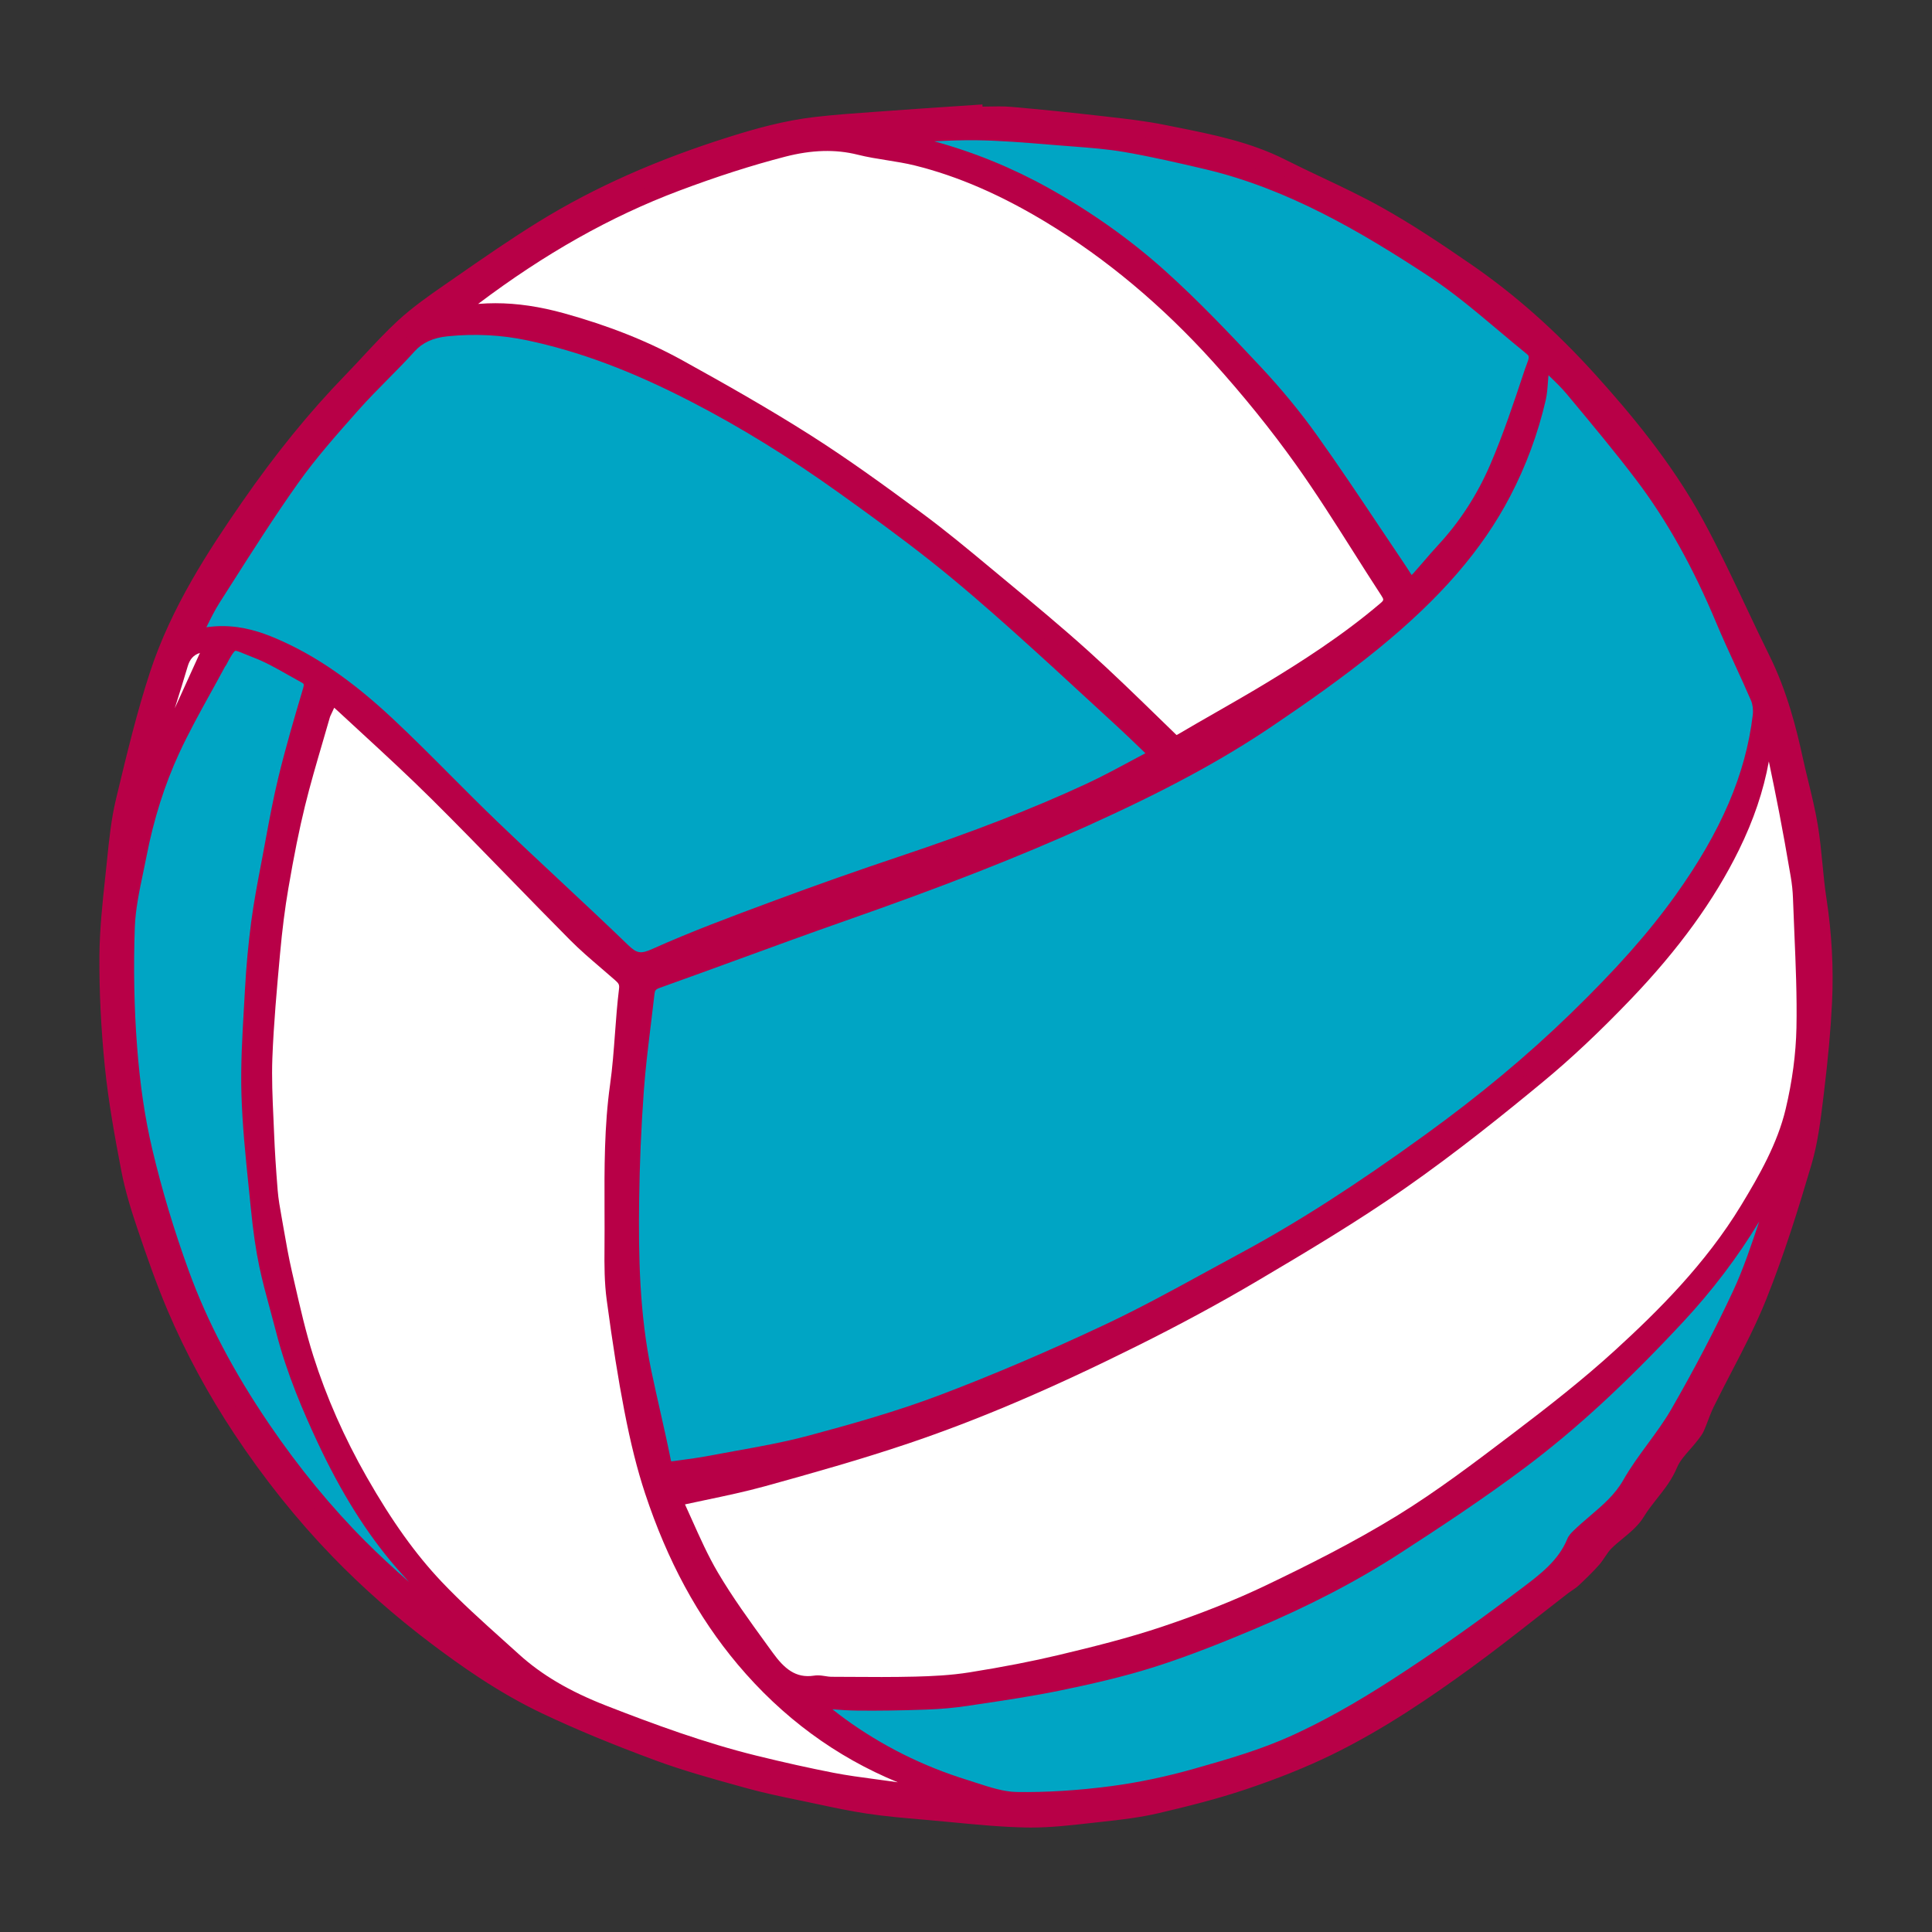
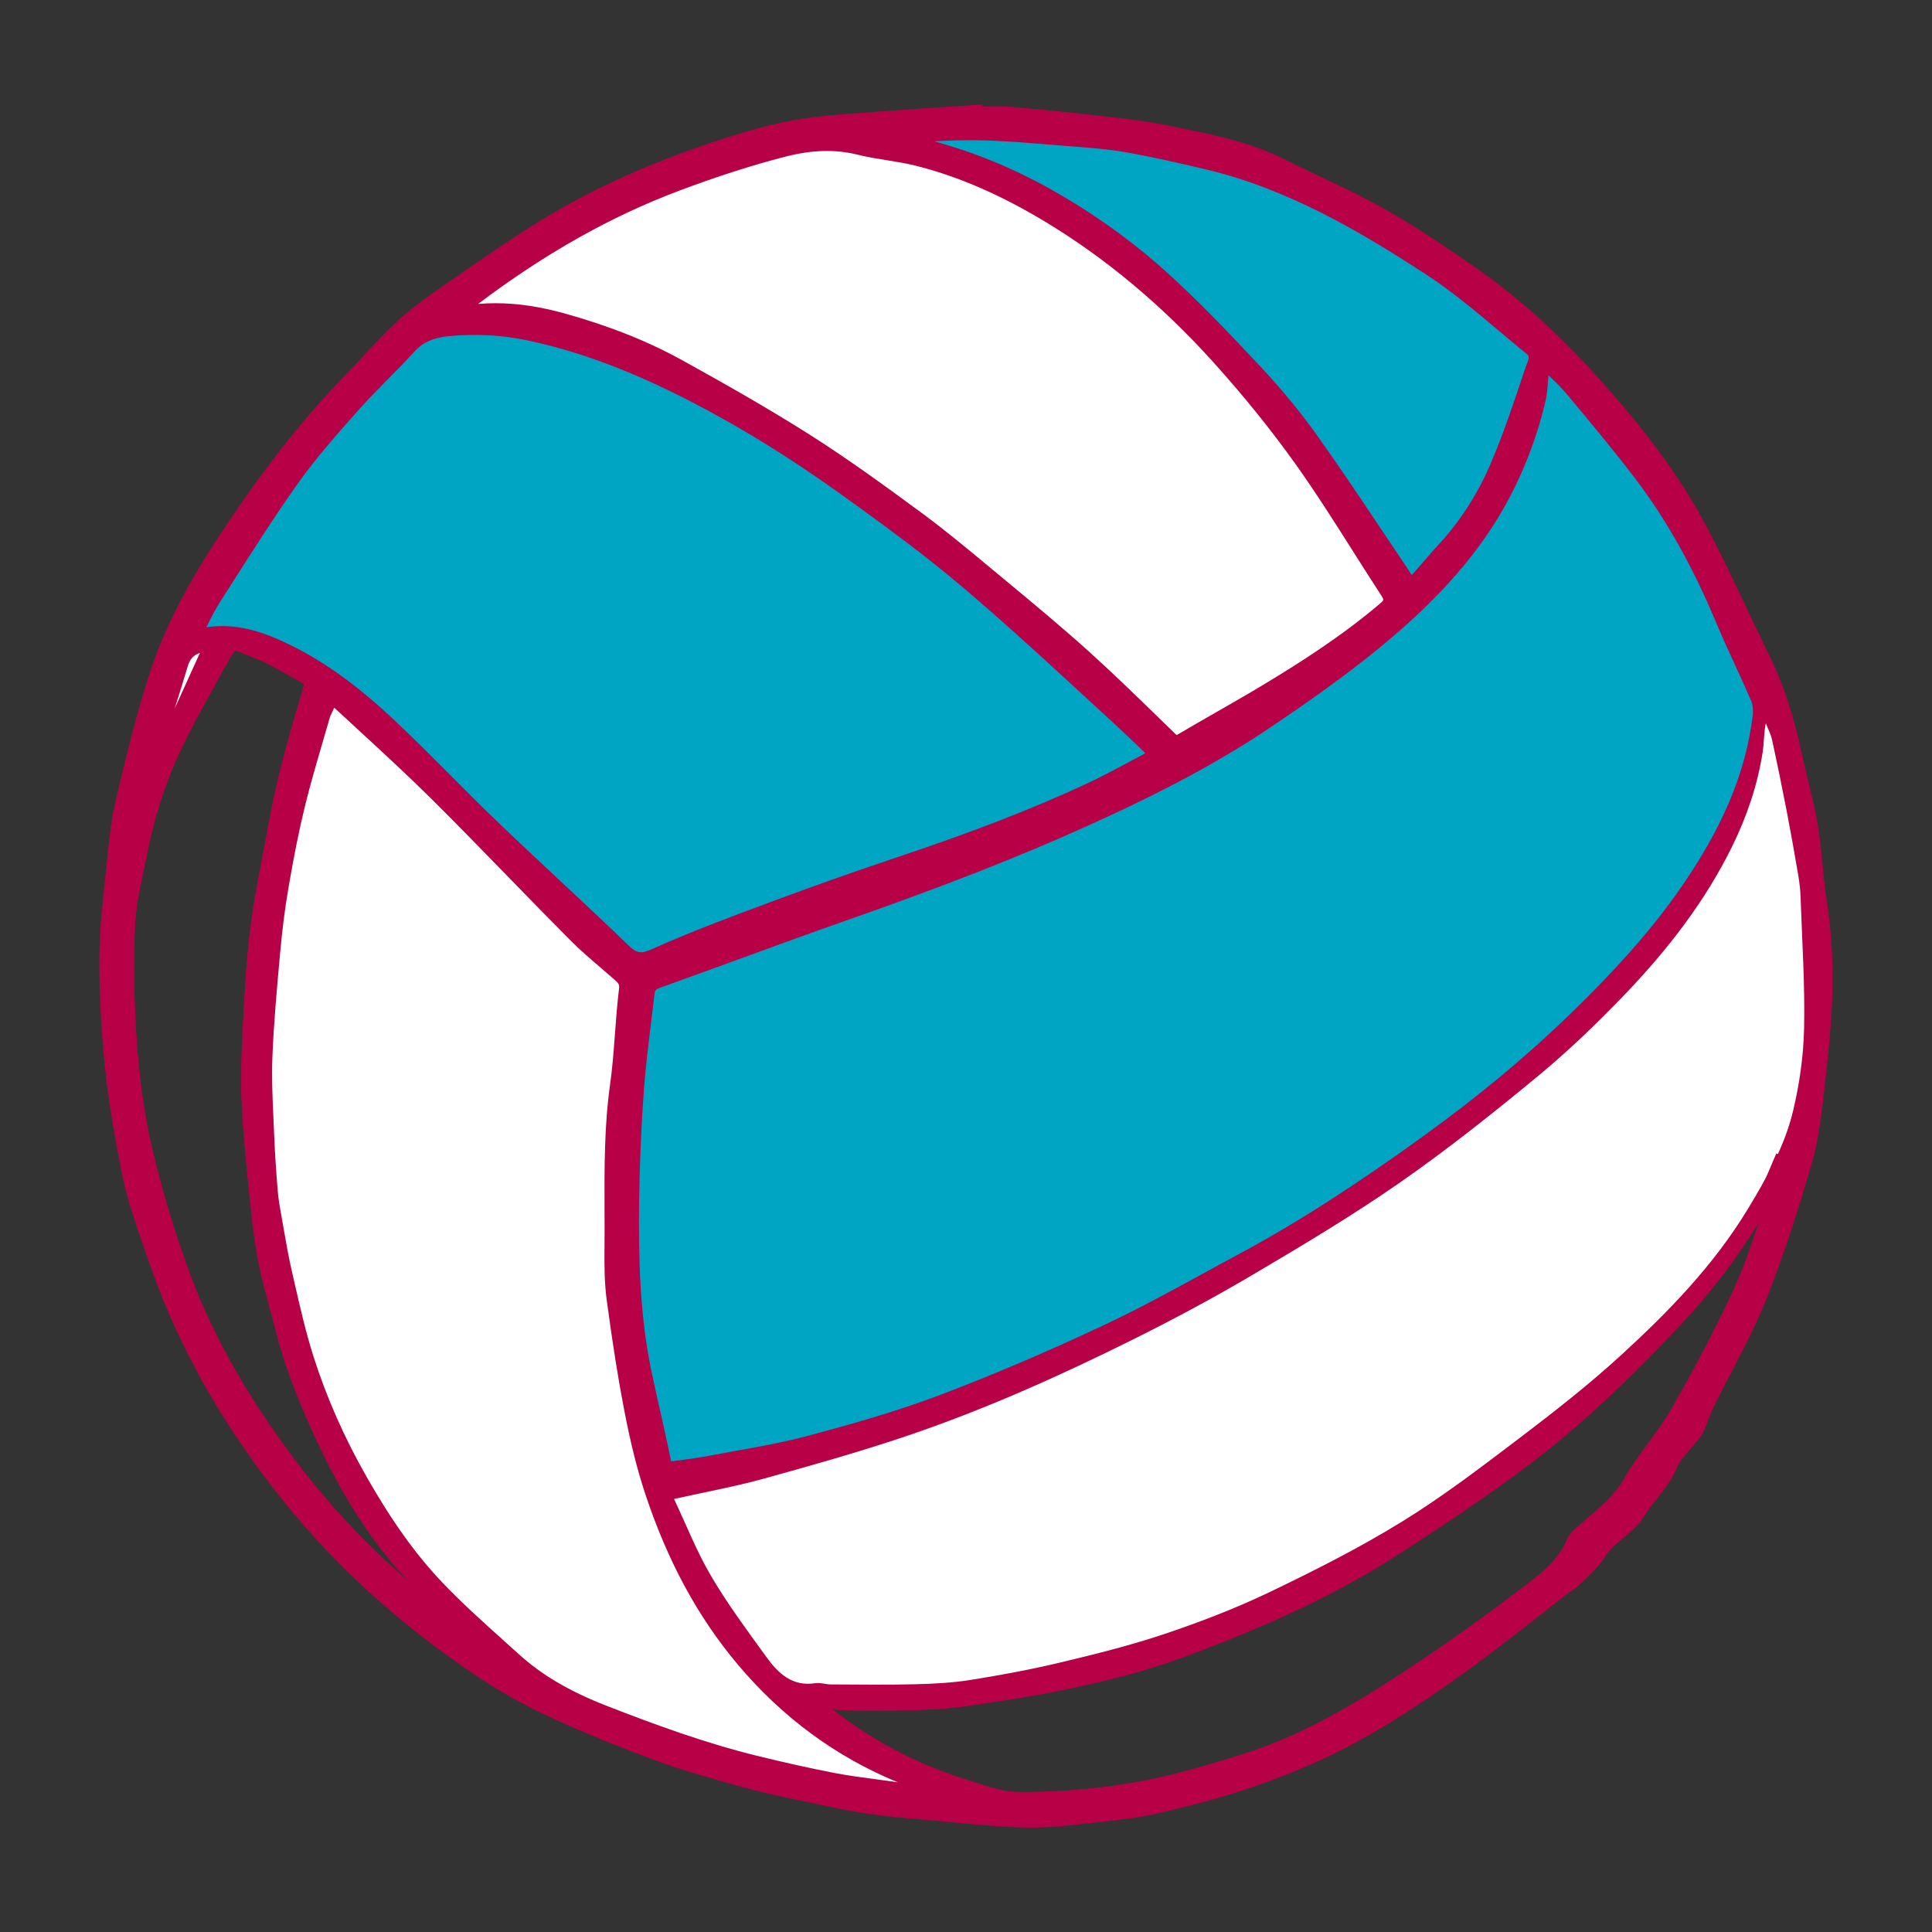
<svg xmlns="http://www.w3.org/2000/svg" width="1024" zoomAndPan="magnify" viewBox="0 0 768 768" height="1024" preserveAspectRatio="xMidYMid meet" version="1.0">
  <rect x="0" y="0" width="768" height="768" fill="#333333" stroke="none" />
  <defs>
    <clipPath id="668b7be805">
      <path d="M 39.512 41.516 L 728.492 41.516 L 728.492 726.266 L 39.512 726.266 Z M 39.512 41.516 " clip-rule="nonzero" />
    </clipPath>
  </defs>
  <path fill="#b80047" d="M 57.973 313.324 C 58.098 313.348 58.219 313.363 58.348 313.387 C 67.043 294.254 75.734 275.125 84.543 255.758 C 78.289 255.938 73.59 257.59 71.684 264.07 C 68.484 274.949 64.84 285.695 61.691 296.59 C 60.102 302.07 59.191 307.742 57.973 313.324 Z M 188.199 652.688 C 188.406 652.445 188.613 652.207 188.82 651.969 C 188.656 651.617 188.562 651.203 188.312 650.93 C 187.516 650.047 186.656 649.227 185.832 648.371 C 177.074 639.277 167.887 630.555 159.656 621.008 C 146.906 606.227 137.098 589.453 128.852 571.773 C 122.395 557.922 116.559 543.836 112.762 528.98 C 110.527 520.25 107.887 511.605 106.039 502.797 C 104.465 495.262 103.484 487.574 102.727 479.906 C 101.246 464.895 99.457 449.871 99.016 434.816 C 98.613 421.129 99.656 407.383 100.402 393.68 C 100.895 384.656 101.711 375.629 102.895 366.668 C 104.043 358.004 105.758 349.406 107.379 340.809 C 109.34 330.426 111.121 319.992 113.609 309.738 C 116.492 297.871 119.938 286.137 123.418 274.43 C 124.266 271.59 123.602 269.848 121.324 268.617 C 114.77 265.066 108.391 260.973 101.461 258.371 C 93.094 255.234 92.383 252.879 87.309 262.773 C 87.188 263.004 86.969 263.188 86.848 263.418 C 80.66 274.98 73.934 286.297 68.441 298.18 C 62.309 311.445 58.035 325.477 55.242 339.863 C 53.398 349.375 50.898 358.922 50.551 368.52 C 49.984 384.328 50.25 400.242 51.438 416.012 C 52.488 429.922 54.355 443.918 57.555 457.473 C 61.449 473.969 66.395 490.305 72.188 506.234 C 80.148 528.125 91.344 548.492 104.465 567.777 C 115.969 584.691 128.789 600.547 143.242 614.988 C 151.262 623.004 159.77 630.562 168.43 637.887 C 174.703 643.195 181.586 647.781 188.199 652.688 Z M 560.426 233.07 C 561.863 231.859 563.078 231.062 564.016 230.016 C 567.363 226.293 570.52 222.395 573.922 218.727 C 582.961 208.996 590.031 197.871 595.223 185.801 C 600.578 173.348 604.844 160.406 609.129 147.527 C 610.027 144.828 612.348 141.191 608.922 138.422 C 595.828 127.84 583.363 116.273 569.348 107.082 C 541.48 88.82 512.652 72.051 479.688 64.285 C 469.031 61.773 458.34 59.32 447.555 57.453 C 439.711 56.09 431.707 55.586 423.758 54.965 C 411.949 54.039 400.129 52.875 388.301 52.707 C 377.102 52.551 365.891 53.535 354.684 54.062 C 354.043 54.094 353.418 54.527 352.781 54.777 C 356.637 56.234 360.523 56.594 364.281 57.496 C 382.211 61.797 399.246 68.426 415.352 77.414 C 431.715 86.543 447.051 97.293 460.93 109.75 C 474.273 121.73 486.672 134.812 498.945 147.918 C 506.844 156.359 514.297 165.34 521.016 174.75 C 532.84 191.312 543.957 208.383 555.352 225.254 C 557.02 227.727 558.605 230.258 560.426 233.07 Z M 708.93 462.859 C 708.539 462.707 708.145 462.555 707.75 462.406 C 706.473 465.328 705.355 468.332 703.898 471.16 C 693.988 490.324 681.445 507.73 666.809 523.445 C 647.547 544.141 627.199 563.844 604.559 580.84 C 588.523 592.879 571.742 603.965 554.902 614.871 C 536.598 626.727 517.109 636.523 497.008 644.965 C 484.242 650.328 471.336 655.488 458.156 659.684 C 446.012 663.551 433.504 666.398 421.008 668.984 C 408.77 671.523 396.367 673.27 384 675.129 C 378.688 675.926 373.301 676.363 367.934 676.559 C 358.848 676.879 349.75 677.051 340.664 676.945 C 334.84 676.887 329.023 676.219 323.203 675.816 C 323.078 676.188 322.953 676.559 322.828 676.93 C 326.598 679.887 330.281 682.969 334.152 685.781 C 349.27 696.754 365.812 704.961 383.637 710.473 C 390.348 712.547 397.242 715.277 404.094 715.387 C 416.66 715.59 429.332 714.688 441.809 713.07 C 453.148 711.594 464.457 709.152 475.469 706.043 C 488.754 702.297 502.168 698.41 514.684 692.723 C 528.617 686.391 542.02 678.609 554.902 670.293 C 571.867 659.344 588.422 647.684 604.5 635.469 C 612.707 629.238 621.676 623.172 625.852 612.871 C 626.18 612.055 626.898 611.355 627.551 610.719 C 634.488 603.945 642.82 598.812 647.902 589.875 C 653.512 580.016 661.402 571.457 667.051 561.617 C 675.855 546.285 684.152 530.605 691.633 514.59 C 696.801 503.523 700.395 491.707 704.355 480.113 C 706.277 474.496 707.43 468.621 708.93 462.859 Z M 178.828 125.684 C 182.785 125.043 186.727 124.133 190.711 123.82 C 201.832 122.938 212.793 124.527 223.445 127.477 C 239.613 131.961 255.324 137.898 270.02 146.027 C 287.141 155.504 304.199 165.164 320.707 175.656 C 335.75 185.223 350.207 195.762 364.566 206.344 C 374.816 213.895 384.586 222.117 394.387 230.25 C 406.547 240.348 418.762 250.395 430.504 260.961 C 442.383 271.656 453.746 282.922 465.23 294.047 C 466.93 295.691 468.035 295.578 469.949 294.445 C 481.375 287.699 493.012 281.309 504.367 274.445 C 520.461 264.719 536.188 254.449 550.574 242.234 C 553.496 239.754 553.477 237.871 551.566 234.949 C 540.227 217.578 529.586 199.711 517.559 182.84 C 507.34 168.504 496.148 154.758 484.348 141.691 C 464.836 120.086 442.859 101.207 417.863 86.02 C 401.094 75.832 383.477 67.562 364.391 62.832 C 356.934 60.98 349.16 60.418 341.707 58.547 C 331.402 55.957 321.109 56.809 311.273 59.363 C 296.902 63.086 282.719 67.762 268.816 72.996 C 235.98 85.352 206.453 103.617 178.828 125.684 Z M 382.543 714.035 C 375.902 711.879 369.711 710.074 363.676 707.859 C 336.652 697.934 314.117 681.73 295.57 659.672 C 278.852 639.785 267.395 617.109 259.312 592.68 C 255.801 582.07 253.262 571.066 251.137 560.074 C 248.344 545.602 246.16 530.996 244.191 516.383 C 243.297 509.75 243.273 502.957 243.34 496.238 C 243.555 474.645 242.512 453.031 245.535 431.488 C 247.301 418.918 247.531 406.137 249.082 393.531 C 249.477 390.32 248.332 388.965 246.461 387.312 C 240.547 382.078 234.336 377.141 228.781 371.547 C 210.434 353.078 192.516 334.18 174.059 315.82 C 161.895 303.73 149.125 292.242 136.547 280.574 C 131.863 276.23 131.754 276.348 129.156 282.082 C 128.832 282.797 128.438 283.496 128.223 284.246 C 124.863 296.031 121.203 307.746 118.289 319.645 C 115.625 330.527 113.527 341.574 111.633 352.625 C 110.145 361.273 109.102 370.012 108.305 378.75 C 107.043 392.645 105.77 406.555 105.23 420.484 C 104.844 430.621 105.531 440.809 105.934 450.961 C 106.23 458.457 106.75 465.949 107.352 473.426 C 107.633 476.938 108.25 480.43 108.871 483.906 C 110.207 491.352 111.395 498.836 113.094 506.203 C 115.703 517.508 118.152 528.895 121.648 539.934 C 127.027 556.922 134.289 573.152 143.148 588.684 C 151.777 603.812 161.402 618.266 173.352 630.875 C 183.043 641.098 193.773 650.359 204.227 659.844 C 214.641 669.289 226.816 675.762 239.891 680.859 C 259.637 688.562 279.508 695.824 300.105 700.883 C 310.254 703.379 320.465 705.684 330.719 707.684 C 338.148 709.141 345.699 709.977 353.207 711.039 C 362.012 712.285 370.824 713.488 379.645 714.637 C 380.434 714.742 381.289 714.309 382.543 714.035 Z M 460.461 300.145 C 455.238 295.16 450.938 290.918 446.492 286.828 C 432.312 273.785 418.211 260.656 403.832 247.828 C 393.434 238.547 382.895 229.383 371.965 220.734 C 360.121 211.355 347.879 202.473 335.598 193.672 C 316.582 180.051 296.824 167.641 275.988 156.895 C 254.961 146.055 233.312 137.203 210.086 132.293 C 199.27 130.008 188.379 129.559 177.543 130.66 C 172.141 131.207 166.703 133.027 162.562 137.625 C 155.406 145.562 147.477 152.809 140.391 160.805 C 131.922 170.363 123.355 179.945 115.984 190.336 C 105.043 205.762 95.012 221.836 84.824 237.781 C 81.785 242.539 79.52 247.789 76.434 253.715 C 88.312 250.141 98.418 252.301 108.402 256.539 C 125.742 263.902 140.43 275.18 153.992 287.863 C 168.184 301.129 181.523 315.301 195.547 328.758 C 212.777 345.289 230.473 361.344 247.648 377.934 C 251.93 382.062 254.84 382.574 260.594 379.988 C 276.547 372.816 293.02 366.758 309.441 360.66 C 325.711 354.613 342.09 348.844 358.551 343.336 C 383.871 334.867 408.867 325.59 433.086 314.352 C 442.117 310.16 450.789 305.195 460.461 300.145 Z M 267.938 595.863 C 272.82 606.184 276.984 616.855 282.723 626.598 C 289.293 637.758 297.082 648.227 304.695 658.738 C 309.352 665.168 314.922 670.52 324.059 669.102 C 326.082 668.785 328.254 669.574 330.359 669.586 C 341.531 669.637 352.719 669.797 363.887 669.512 C 371.242 669.332 378.656 668.949 385.902 667.785 C 397.898 665.863 409.879 663.645 421.691 660.82 C 435.629 657.488 449.594 654.008 463.156 649.445 C 477.266 644.699 491.266 639.309 504.68 632.883 C 522.551 624.316 540.332 615.324 557.191 604.953 C 573.375 594.992 588.594 583.375 603.766 571.859 C 617.602 561.359 631.348 550.621 644.156 538.914 C 663.238 521.477 681.258 502.938 694.793 480.59 C 702.27 468.254 709.438 455.641 712.781 441.586 C 715.336 430.84 716.934 419.652 717.16 408.621 C 717.508 391.387 716.363 374.121 715.766 356.875 C 715.668 353.871 715.336 350.855 714.828 347.895 C 713.383 339.383 711.871 330.879 710.238 322.398 C 708.398 312.922 706.461 303.461 704.402 294.031 C 703.918 291.781 702.777 289.676 701.941 287.5 C 701.141 291.414 701.258 295.273 700.68 299.023 C 698.641 312.172 694.367 324.645 688.508 336.559 C 677.715 358.508 662.836 377.605 646.047 395.141 C 635.105 406.562 623.633 417.613 611.457 427.684 C 593.625 442.422 575.461 456.871 556.492 470.078 C 537.664 483.191 517.883 494.988 498.109 506.66 C 482.535 515.852 466.555 524.418 450.363 532.473 C 421.043 547.062 391.145 560.453 360.086 570.93 C 341.418 577.223 322.418 582.586 303.422 587.836 C 292.145 590.953 280.582 593.043 267.938 595.863 Z M 613.383 142.816 C 613 145.434 612.742 146.922 612.574 148.422 C 612.191 151.809 612.203 155.281 611.438 158.574 C 608.41 171.598 603.801 184.039 597.594 195.922 C 585.078 219.887 566.562 238.738 545.953 255.543 C 532.547 266.477 518.328 276.48 503.98 286.176 C 481.09 301.645 456.453 314.051 431.32 325.402 C 399.855 339.617 367.57 351.762 334.988 363.176 C 310.305 371.824 285.824 381.055 261.188 389.84 C 258.445 390.816 257.418 392.293 257.133 394.875 C 255.711 407.637 253.852 420.363 252.918 433.156 C 251.836 447.887 251.211 462.676 251.023 477.445 C 250.73 500.355 251.277 523.258 256 545.812 C 258.453 557.527 261.309 569.16 263.668 580.891 C 264.273 583.898 265.785 584.156 268.086 583.836 C 272.734 583.18 277.41 582.633 282.016 581.754 C 295.336 579.203 308.816 577.203 321.895 573.711 C 339.805 568.918 357.738 563.84 375.047 557.266 C 397.281 548.82 419.184 539.363 440.703 529.227 C 459.082 520.57 476.766 510.418 494.672 500.777 C 520.414 486.918 544.668 470.684 568.301 453.566 C 588.688 438.801 608.184 422.844 626.27 405.285 C 641.516 390.492 656.047 375.047 668.473 357.695 C 684.297 335.594 696.5 312 699.773 284.586 C 700.055 282.207 699.793 279.465 698.859 277.289 C 694.426 266.969 689.426 256.898 685.094 246.535 C 676.559 226.105 666.27 206.66 652.898 189 C 644 177.258 634.523 165.953 625.09 154.629 C 621.832 150.723 617.922 147.359 613.383 142.816 Z M 387.715 45.461 C 392.48 45.461 397.273 45.121 402.004 45.531 C 414.422 46.613 426.824 47.914 439.211 49.332 C 447.008 50.219 454.84 51.098 462.52 52.648 C 478.52 55.891 494.668 58.656 509.492 66.152 C 522.254 72.605 535.484 78.191 547.938 85.176 C 560.043 91.957 571.629 99.727 583.07 107.609 C 601.168 120.078 617.359 134.805 632.082 151.121 C 648.062 168.832 663.031 187.406 674.43 208.387 C 683.93 225.867 691.848 244.191 700.684 262.039 C 706.945 274.68 710.676 288.078 713.637 301.77 C 715.566 310.68 718.121 319.477 719.605 328.457 C 721.203 338.125 721.559 347.996 723.039 357.688 C 725.113 371.18 725.875 384.738 725.223 398.309 C 724.652 410.238 723.469 422.156 722.02 434.012 C 720.867 443.473 719.824 453.098 717.141 462.184 C 711.816 480.191 706.176 498.188 699.195 515.598 C 693.367 530.137 685.398 543.812 678.48 557.918 C 676.957 561.035 675.926 564.391 674.523 567.574 C 674.004 568.754 673.117 569.785 672.32 570.824 C 669.449 574.582 665.598 577.926 663.859 582.145 C 660.816 589.52 654.875 594.695 650.871 601.316 C 647.953 606.152 642.414 609.363 638.277 613.527 C 636.34 615.477 635.109 618.113 633.277 620.188 C 630.863 622.906 628.223 625.441 625.57 627.934 C 624.359 629.07 622.84 629.875 621.516 630.898 C 608.602 640.848 595.93 651.133 582.742 660.703 C 565.309 673.359 547.383 685.391 527.988 694.844 C 517.109 700.148 505.715 704.559 494.234 708.426 C 483.023 712.203 471.473 715.082 459.941 717.785 C 452.734 719.473 445.305 720.363 437.922 721.148 C 428 722.207 418.02 723.609 408.09 723.422 C 395.094 723.18 382.121 721.59 369.148 720.461 C 361.188 719.773 353.199 719.152 345.301 717.973 C 337.426 716.797 329.629 715.047 321.832 713.398 C 313.809 711.707 305.734 710.148 297.84 707.957 C 285.645 704.586 273.375 701.285 261.523 696.898 C 246.309 691.273 231.203 685.191 216.559 678.23 C 201.02 670.848 186.781 661.145 173.02 650.75 C 159.191 640.301 146.223 628.934 134.191 616.492 C 119.859 601.664 107.098 585.547 95.715 568.363 C 85.551 553.027 76.742 536.891 69.527 519.977 C 65.016 509.395 61.238 498.48 57.547 487.574 C 55.012 480.078 52.656 472.441 51.172 464.688 C 48.57 451.082 46.086 437.402 44.695 423.637 C 43.223 409.121 42.449 394.465 42.562 379.879 C 42.66 367.406 44.273 354.934 45.543 342.496 C 46.367 334.418 47.172 326.254 49.062 318.387 C 53.113 301.543 57.121 284.621 62.496 268.176 C 70.469 243.816 84.18 222.328 98.68 201.379 C 110.988 183.598 124.406 166.727 139.48 151.191 C 146.371 144.086 152.844 136.539 160.09 129.832 C 165.75 124.594 172.152 120.105 178.512 115.699 C 190.832 107.164 203.098 98.508 215.848 90.648 C 239.52 76.051 264.984 65.391 291.531 57.09 C 302.32 53.711 313.141 50.812 324.324 49.516 C 334.367 48.359 344.48 47.77 354.57 47.027 C 365.602 46.211 376.637 45.504 387.668 44.758 C 387.684 44.996 387.699 45.23 387.715 45.461 " fill-opacity="1" fill-rule="nonzero" />
  <g clip-path="url(#668b7be805)">
    <path fill="#b80047" d="M 371.387 56.18 C 387.258 60.531 402.516 66.77 416.836 74.758 C 433.785 84.219 449.305 95.23 462.961 107.488 C 476.238 119.402 488.605 132.43 501.164 145.84 C 509.402 154.645 516.914 163.773 523.488 172.984 C 531.984 184.879 540.234 197.219 548.211 209.152 C 551.371 213.879 554.637 218.766 557.871 223.551 C 558.98 225.188 560.035 226.836 561.148 228.574 C 561.375 228.375 561.578 228.18 561.754 227.984 C 563.176 226.398 564.598 224.746 565.973 223.148 C 567.812 221 569.719 218.785 571.695 216.656 C 580.281 207.41 587.258 196.625 592.43 184.602 C 597.574 172.641 601.785 159.977 605.859 147.727 L 606.246 146.57 C 606.418 146.047 606.625 145.523 606.824 145.023 C 607.984 142.09 607.914 141.516 607.012 140.789 C 603.16 137.676 599.312 134.434 595.59 131.301 C 586.668 123.793 577.445 116.027 567.68 109.629 C 541.094 92.207 511.953 75.008 478.992 67.242 C 468.812 64.844 457.957 62.344 447.035 60.445 C 440.273 59.277 433.211 58.734 426.383 58.215 L 423.52 57.996 C 421.199 57.82 418.883 57.625 416.562 57.438 C 407.27 56.676 397.664 55.883 388.258 55.75 C 382.68 55.672 377 55.883 371.387 56.18 Z M 88.25 254.941 L 87.758 256.027 C 88.055 255.629 88.355 255.27 88.656 254.941 C 88.523 254.941 88.387 254.941 88.25 254.941 Z M 79.484 259.535 C 76.863 260.395 75.445 262.066 74.602 264.93 C 73.07 270.129 71.418 275.375 69.82 280.449 C 69.703 280.824 69.582 281.199 69.465 281.574 Z M 196.93 120.531 C 205.555 120.531 214.555 121.859 224.254 124.547 C 242.09 129.492 257.543 135.645 271.492 143.367 C 287.887 152.438 305.398 162.32 322.34 173.094 C 337.355 182.641 351.738 193.109 366.375 203.895 C 375.738 210.797 384.812 218.34 393.59 225.637 L 399.816 230.805 C 410.664 239.801 421.875 249.102 432.539 258.703 C 442.121 267.332 451.504 276.457 460.578 285.285 C 462.836 287.48 465.09 289.676 467.348 291.859 C 467.512 292.02 467.633 292.121 467.719 292.188 C 467.852 292.129 468.07 292.023 468.402 291.828 C 473.316 288.926 478.34 286.047 483.203 283.266 C 489.656 279.566 496.332 275.746 502.793 271.844 C 516.875 263.332 533.332 252.883 548.605 239.914 C 550.18 238.574 550.203 238.422 549.02 236.609 C 545.215 230.785 541.434 224.816 537.777 219.039 C 530.531 207.598 523.039 195.77 515.082 184.602 C 505.324 170.914 494.223 157.164 482.09 143.73 C 462.004 121.488 439.867 102.949 416.285 88.625 C 397.977 77.496 380.762 70.027 363.656 65.781 C 360.086 64.895 356.309 64.297 352.656 63.711 C 348.82 63.105 344.852 62.473 340.969 61.5 C 332.145 59.277 322.68 59.547 312.035 62.309 C 298.68 65.77 284.895 70.195 269.887 75.844 C 242.801 86.031 216.586 100.797 190.051 120.82 C 190.188 120.809 190.328 120.797 190.473 120.785 C 192.602 120.617 194.758 120.531 196.93 120.531 Z M 467.883 292.297 Z M 140.254 279.859 C 142.621 282.051 144.996 284.238 147.371 286.426 C 153.91 292.445 160.602 298.609 167.176 304.887 C 162.168 299.898 157.066 294.898 151.914 290.082 C 147.941 286.367 144.066 282.969 140.254 279.859 Z M 88.371 248.883 C 96.742 248.883 103.867 251.309 109.594 253.742 C 125.043 260.301 139.812 270.438 156.07 285.641 C 164 293.055 171.773 300.855 179.289 308.402 C 185.27 314.406 191.449 320.609 197.648 326.562 C 205.773 334.355 214.141 342.176 222.234 349.738 C 231.301 358.211 240.676 366.969 249.762 375.742 C 253.16 379.023 254.77 379.273 259.344 377.215 C 274.66 370.332 290.652 364.391 306.117 358.648 L 308.379 357.809 C 324.488 351.824 341.043 345.984 357.586 340.449 C 386.992 330.613 410.574 321.445 431.809 311.594 C 437.875 308.777 443.773 305.605 450.023 302.25 C 451.75 301.324 453.516 300.375 455.312 299.422 C 454.695 298.828 454.094 298.246 453.496 297.672 C 450.363 294.652 447.402 291.797 444.434 289.066 C 441.426 286.301 438.422 283.527 435.414 280.758 C 424.453 270.645 413.117 260.191 401.809 250.102 C 392.656 241.938 381.73 232.344 370.078 223.117 C 357.766 213.371 344.91 204.086 333.824 196.145 C 313.68 181.719 294.305 169.762 274.594 159.602 C 250.914 147.387 230.219 139.66 209.457 135.27 C 199.285 133.121 188.652 132.59 177.848 133.688 C 172.188 134.262 167.926 136.215 164.82 139.66 C 161.344 143.516 157.652 147.25 154.078 150.859 C 150.254 154.727 146.301 158.723 142.668 162.82 L 141.742 163.863 C 133.746 172.887 125.473 182.219 118.465 192.098 C 109.23 205.113 100.484 218.852 92.027 232.141 C 90.48 234.57 88.938 236.996 87.387 239.422 C 85.453 242.449 83.789 245.801 82.035 249.352 C 84.219 249.027 86.332 248.883 88.371 248.883 Z M 126.289 269.594 C 126.895 271.047 127.047 272.91 126.336 275.297 C 122.805 287.152 119.402 298.762 116.566 310.453 C 114.602 318.539 113.051 326.914 111.555 335.012 C 111.16 337.133 110.77 339.254 110.371 341.371 L 109.691 344.941 C 108.312 352.188 106.887 359.684 105.91 367.066 C 104.77 375.707 103.938 384.719 103.441 393.848 C 103.312 396.164 103.18 398.484 103.047 400.805 C 102.398 411.953 101.727 423.484 102.055 434.727 C 102.188 439.23 102.445 443.766 102.777 448.301 C 102.727 447.105 102.672 445.914 102.617 444.719 C 102.254 436.75 101.883 428.512 102.195 420.367 C 102.727 406.523 104 392.52 105.23 378.973 L 105.273 378.477 C 106.16 368.734 107.258 360.113 108.633 352.113 C 110.945 338.633 113.016 328.395 115.336 318.918 C 117.426 310.387 119.926 301.844 122.344 293.582 C 123.34 290.195 124.328 286.805 125.297 283.41 C 125.523 282.617 125.848 281.945 126.137 281.355 C 126.219 281.18 126.305 281.004 126.387 280.828 C 128.012 277.234 128.992 275.066 131.484 274.562 C 132.219 274.414 132.898 274.457 133.559 274.656 C 131.121 272.855 128.699 271.168 126.289 269.594 Z M 107.383 492.996 C 107.875 496.273 108.418 499.301 109.016 502.176 C 109.555 504.738 110.168 507.32 110.82 509.887 C 110.59 508.887 110.363 507.887 110.133 506.887 C 109.066 502.281 108.199 497.598 107.383 492.996 Z M 615.551 149.172 C 615.453 150.117 615.383 151.07 615.309 152.07 C 615.141 154.418 614.965 156.844 614.398 159.262 C 611.328 172.473 606.582 185.281 600.289 197.328 C 589.227 218.52 572.57 237.766 547.879 257.898 C 533.492 269.629 518.477 280.047 505.684 288.695 C 485.766 302.16 463.215 314.336 432.57 328.176 C 405.039 340.613 375.254 352.293 335.996 366.047 C 322.055 370.93 307.934 376.09 294.277 381.082 C 283.777 384.914 272.922 388.883 262.207 392.703 C 260.594 393.281 260.32 393.758 260.156 395.215 C 259.695 399.34 259.184 403.527 258.688 407.574 C 257.648 416.031 256.578 424.781 255.949 433.375 C 254.887 447.91 254.254 462.75 254.062 477.484 C 253.789 499.148 254.191 522.344 258.977 545.188 C 260.07 550.414 261.27 555.727 262.426 560.863 C 263.859 567.215 265.34 573.781 266.648 580.293 C 266.707 580.574 266.766 580.77 266.812 580.898 C 266.98 580.898 267.246 580.879 267.66 580.824 C 268.789 580.664 269.918 580.512 271.047 580.359 C 274.48 579.898 278.031 579.418 281.445 578.762 C 285.043 578.078 288.703 577.418 292.246 576.781 C 301.797 575.066 311.672 573.293 321.105 570.77 C 338.336 566.164 356.66 560.996 373.965 554.422 C 394.91 546.469 416.93 537.066 439.406 526.473 C 453.051 520.047 466.574 512.648 479.645 505.492 C 484.094 503.059 488.691 500.543 493.23 498.098 C 515.555 486.082 538.844 471.148 566.516 451.102 C 588.223 435.383 607.074 419.68 624.152 403.105 C 642.441 385.355 655.348 370.805 666 355.926 C 684.172 330.539 693.945 307.758 696.75 284.223 C 696.988 282.23 696.727 280.031 696.062 278.488 C 694.043 273.785 691.859 269.031 689.75 264.438 C 687.242 258.988 684.652 253.355 682.289 247.711 C 672.977 225.414 662.566 206.809 650.473 190.836 C 642.125 179.82 633.098 168.992 624.367 158.516 L 622.75 156.578 C 620.676 154.086 618.301 151.809 615.551 149.172 Z M 89.445 265.008 C 87.582 268.488 85.641 271.996 83.766 275.387 C 79.445 283.203 74.977 291.281 71.203 299.457 C 65.465 311.867 61.098 325.656 58.23 340.445 C 57.801 342.656 57.328 344.898 56.875 347.066 C 55.387 354.164 53.848 361.504 53.59 368.629 C 53.02 384.605 53.316 400.469 54.473 415.785 C 55.621 431.012 57.598 444.418 60.516 456.773 C 64.293 472.777 69.184 489.07 75.047 505.199 C 82.371 525.336 92.816 545.246 106.98 566.066 C 118.801 583.445 131.727 599.184 145.391 612.84 C 150.496 617.941 156.09 623.148 162.617 628.875 C 160.828 626.938 159.066 624.984 157.355 622.996 C 145.676 609.453 135.449 593.117 126.094 573.059 C 120.73 561.551 114.031 546.23 109.812 529.73 C 109.059 526.785 108.242 523.781 107.453 520.879 C 105.902 515.195 104.301 509.32 103.066 503.422 C 101.676 496.801 100.609 489.426 99.699 480.203 C 99.426 477.43 99.141 474.656 98.855 471.879 C 97.617 459.789 96.336 447.285 95.973 434.906 C 95.641 423.395 96.316 411.73 96.973 400.453 C 97.105 398.141 97.242 395.828 97.367 393.516 C 97.871 384.23 98.719 375.062 99.879 366.27 C 100.883 358.715 102.324 351.133 103.719 343.801 L 104.391 340.242 C 104.789 338.133 105.184 336.02 105.57 333.906 C 107.086 325.727 108.652 317.266 110.656 309.016 C 113.527 297.184 116.953 285.496 120.508 273.562 C 121 271.898 120.695 271.73 119.875 271.289 C 118.121 270.34 116.363 269.34 114.66 268.375 C 109.832 265.637 105.27 263.051 100.395 261.223 C 99.117 260.742 98.031 260.289 97.07 259.891 C 95.703 259.32 94.004 258.602 93.559 258.699 C 93.289 258.797 92.395 259.516 90.016 264.164 C 89.816 264.547 89.59 264.832 89.445 265.008 Z M 325.074 665.984 C 326.18 665.984 327.223 666.148 328.184 666.297 C 328.977 666.426 329.727 666.539 330.371 666.547 C 332.676 666.551 334.98 666.57 337.285 666.582 C 345.988 666.637 354.988 666.699 363.809 666.48 C 370.281 666.316 377.91 665.984 385.418 664.781 C 398.883 662.629 410.516 660.359 420.984 657.859 C 434.285 654.684 448.426 651.191 462.188 646.562 C 477.77 641.32 491.238 635.945 503.363 630.137 C 519.195 622.551 537.777 613.324 555.594 602.363 C 571.191 592.766 586.148 581.41 600.617 570.434 L 601.926 569.438 C 615.176 559.383 629.211 548.453 642.105 536.668 C 658.902 521.316 677.988 502.461 692.195 479.016 C 699.332 467.234 706.562 454.586 709.824 440.883 C 712.465 429.781 713.902 418.906 714.117 408.559 C 714.367 396.078 713.82 383.328 713.293 370.996 C 713.098 366.402 712.891 361.656 712.73 356.977 C 712.633 354.242 712.336 351.355 711.828 348.406 C 710.152 338.535 708.699 330.453 707.25 322.977 C 705.918 316.117 704.543 309.32 703.145 302.676 C 701.004 314.434 697.09 325.992 691.238 337.898 C 681.414 357.879 667.352 377.289 648.246 397.242 C 635.961 410.066 624.562 420.793 613.391 430.027 C 598.633 442.23 579.023 458.094 558.227 472.578 C 539.656 485.508 519.926 497.316 499.656 509.281 C 484.684 518.117 469.004 526.594 451.715 535.199 C 417.531 552.211 388.723 564.48 361.059 573.812 C 342.109 580.199 322.594 585.691 304.23 590.77 C 296.434 592.922 288.59 594.574 280.281 596.32 C 277.676 596.871 275.008 597.43 272.293 598.02 C 273.242 600.086 274.168 602.156 275.074 604.18 C 278.211 611.195 281.449 618.445 285.344 625.055 C 291.125 634.875 298.012 644.355 304.672 653.527 L 307.16 656.953 C 311.727 663.258 316.27 667.227 323.59 666.094 C 324.094 666.016 324.59 665.984 325.074 665.984 Z M 191.355 328.941 C 196.562 334.246 201.727 339.555 206.801 344.766 C 214.684 352.871 222.84 361.25 230.938 369.402 C 234.688 373.176 238.852 376.742 242.883 380.188 C 244.723 381.766 246.625 383.395 248.477 385.031 C 250.629 386.934 252.684 389.188 252.102 393.898 C 251.391 399.664 250.953 405.602 250.527 411.34 C 250.027 418.086 249.512 425.062 248.551 431.914 C 246.27 448.152 246.328 464.816 246.391 480.93 C 246.41 485.953 246.43 491.148 246.379 496.27 C 246.316 502.664 246.328 509.453 247.207 515.977 C 249.574 533.559 251.707 546.98 254.125 559.5 C 256.598 572.309 259.164 582.547 262.199 591.727 C 270.84 617.836 282.516 639.422 297.902 657.719 C 309.836 671.91 323.508 683.598 338.754 692.66 C 336.59 691.238 334.461 689.766 332.367 688.242 C 329.656 686.273 327.02 684.164 324.473 682.117 C 323.301 681.18 322.133 680.246 320.953 679.32 L 319.262 677.996 L 321.07 672.621 L 323.41 672.781 C 325.227 672.91 327.039 673.055 328.855 673.207 C 332.754 673.531 336.781 673.863 340.695 673.91 C 348.969 674.004 357.84 673.875 367.824 673.516 C 373.492 673.316 378.637 672.859 383.547 672.117 L 388.18 671.426 C 398.793 669.84 409.766 668.207 420.395 666.012 C 431.531 663.703 444.617 660.809 457.234 656.789 C 470.984 652.406 484.461 646.934 495.832 642.16 C 517.539 633.043 536.32 623.281 553.25 612.316 C 568.457 602.469 586.074 590.914 602.734 578.41 C 614.109 569.871 625.422 560.27 637.223 549.098 C 626.789 558.035 615.953 566.426 605.602 574.281 L 604.293 575.277 C 589.711 586.348 574.633 597.789 558.781 607.543 C 540.727 618.652 521.965 627.969 505.992 635.625 C 493.641 641.539 479.949 647.004 464.125 652.328 C 450.125 657.039 435.836 660.566 422.398 663.777 C 411.777 666.316 399.996 668.609 386.383 670.785 C 378.52 672.043 370.637 672.391 363.965 672.555 C 355.047 672.781 345.996 672.727 337.246 672.664 C 334.945 672.652 332.645 672.633 330.344 672.629 C 329.238 672.621 328.176 672.453 327.238 672.305 C 326.211 672.148 325.238 671.996 324.523 672.105 C 313.449 673.828 306.793 666.82 302.234 660.523 L 299.754 657.098 C 293.008 647.816 286.035 638.215 280.102 628.141 C 276.039 621.242 272.727 613.828 269.52 606.664 C 268.121 603.535 266.672 600.301 265.191 597.164 L 263.559 593.723 L 267.277 592.895 C 271.301 591.996 275.227 591.168 279.027 590.371 C 287.242 588.641 294.996 587.008 302.609 584.902 C 320.891 579.852 340.312 574.387 359.113 568.047 C 386.512 558.809 415.074 546.641 449.004 529.75 C 466.16 521.215 481.719 512.801 496.562 504.043 C 517.5 491.688 536.332 480.414 554.754 467.586 C 575.367 453.23 594.848 437.465 609.516 425.336 C 620.504 416.254 631.734 405.688 643.848 393.039 C 659.438 376.758 671.57 360.887 680.707 344.793 C 677.758 349.605 674.512 354.492 670.945 359.465 C 660.074 374.652 646.949 389.457 628.387 407.473 C 611.098 424.25 592.027 440.133 570.086 456.027 C 542.188 476.234 518.684 491.305 496.113 503.457 C 491.59 505.891 487.004 508.402 482.57 510.828 C 469.414 518.027 455.809 525.473 442 531.977 C 419.379 542.633 397.219 552.102 376.125 560.109 C 358.566 566.781 340.059 572 322.68 576.645 C 312.996 579.234 302.992 581.031 293.32 582.77 C 289.797 583.402 286.152 584.059 282.59 584.738 C 279.012 585.422 275.375 585.914 271.863 586.387 C 270.742 586.539 269.625 586.691 268.508 586.848 C 264.152 587.461 261.523 585.656 260.688 581.488 C 259.391 575.051 257.918 568.52 256.492 562.199 C 255.332 557.043 254.129 551.707 253.023 546.434 C 248.117 523.012 247.699 499.418 247.98 477.406 C 248.172 462.551 248.809 447.586 249.883 432.934 C 250.523 424.188 251.602 415.367 252.652 406.836 C 253.141 402.805 253.652 398.637 254.109 394.543 C 254.539 390.699 256.461 388.293 260.168 386.973 C 270.855 383.16 281.703 379.199 292.191 375.367 C 305.863 370.371 320.004 365.203 333.984 360.305 C 373.066 346.609 402.703 334.992 430.066 322.633 C 460.383 308.938 482.656 296.918 502.277 283.656 C 514.961 275.086 529.836 264.762 544.031 253.184 C 568.062 233.59 584.227 214.945 594.898 194.512 C 600.254 184.254 604.449 173.426 607.387 162.266 C 604.535 170.574 601.496 178.922 598.02 187.004 C 592.57 199.672 585.211 211.039 576.152 220.797 C 574.254 222.84 572.391 225.012 570.586 227.109 C 569.191 228.734 567.746 230.414 566.277 232.047 C 565.477 232.941 564.598 233.633 563.664 234.363 C 563.262 234.684 562.832 235.02 562.379 235.398 L 559.746 237.609 L 557.875 234.723 C 557.277 233.809 556.711 232.922 556.156 232.055 C 555.016 230.277 553.938 228.598 552.832 226.957 C 549.59 222.16 546.32 217.266 543.156 212.535 C 535.203 200.641 526.977 188.336 518.539 176.516 C 512.121 167.527 504.781 158.605 496.723 149.996 C 484.262 136.688 471.988 123.77 458.898 112.012 C 445.574 100.059 430.426 89.312 413.871 80.07 C 412.852 79.5 411.828 78.938 410.801 78.391 C 413.66 79.98 416.539 81.656 419.445 83.422 C 443.527 98.059 466.125 116.977 486.605 139.652 C 498.895 153.262 510.145 167.195 520.035 181.07 C 528.09 192.371 535.629 204.273 542.918 215.785 C 546.562 221.543 550.332 227.496 554.113 233.285 C 555.902 236.027 557.688 240.184 552.543 244.551 C 536.941 257.801 520.227 268.41 505.938 277.047 C 499.418 280.988 492.711 284.828 486.223 288.547 C 481.383 291.32 476.371 294.184 471.496 297.062 C 469.32 298.348 466.402 299.414 463.117 296.23 C 460.852 294.039 458.594 291.844 456.34 289.645 C 447.305 280.859 437.965 271.773 428.469 263.223 C 417.895 253.707 406.73 244.445 395.934 235.488 L 389.703 230.312 C 380.992 223.074 371.988 215.59 362.766 208.793 C 348.219 198.074 333.93 187.672 319.074 178.223 C 302.27 167.539 284.859 157.715 268.547 148.688 C 255.02 141.203 240 135.223 222.633 130.41 C 211.18 127.234 200.816 126.074 190.949 126.852 C 190.305 126.902 189.664 126.969 189.02 127.047 C 196.398 127.07 203.66 127.828 210.715 129.32 C 232.023 133.824 253.207 141.727 277.383 154.195 C 297.359 164.492 316.98 176.598 337.367 191.199 C 348.508 199.18 361.438 208.516 373.855 218.348 C 385.633 227.672 396.641 237.336 405.859 245.559 C 417.203 255.684 428.559 266.156 439.539 276.285 C 442.543 279.055 445.547 281.824 448.555 284.59 C 451.57 287.371 454.555 290.246 457.715 293.293 C 459.258 294.777 460.859 296.32 462.562 297.945 L 465.633 300.875 L 461.867 302.84 C 458.797 304.445 455.801 306.055 452.902 307.613 C 446.574 311.012 440.594 314.219 434.367 317.109 C 412.926 327.062 389.137 336.309 359.516 346.219 C 343.035 351.73 326.543 357.547 310.496 363.512 L 308.234 364.352 C 292.863 370.059 276.969 375.961 261.84 382.762 C 255.004 385.836 250.738 385.145 245.535 380.121 C 236.484 371.379 227.129 362.637 218.082 354.18 C 209.973 346.605 201.59 338.773 193.441 330.953 C 192.742 330.285 192.051 329.613 191.355 328.941 Z M 132.855 281.332 C 132.559 281.945 132.223 282.68 131.926 283.336 C 131.824 283.562 131.719 283.785 131.609 284.012 C 131.414 284.414 131.227 284.797 131.148 285.078 C 130.176 288.484 129.18 291.891 128.184 295.293 C 125.785 303.488 123.301 311.969 121.242 320.367 C 118.957 329.695 116.914 339.805 114.629 353.141 C 113.281 360.98 112.203 369.449 111.336 379.027 L 111.289 379.523 C 110.066 392.992 108.797 406.918 108.27 420.602 C 107.969 428.488 108.336 436.598 108.695 444.441 C 108.793 446.578 108.891 448.711 108.973 450.844 C 109.23 457.367 109.664 464.254 110.383 473.184 C 110.66 476.637 111.301 480.215 111.867 483.367 C 112.164 485.031 112.457 486.703 112.746 488.371 C 113.734 494.027 114.754 499.875 116.059 505.52 C 116.418 507.074 116.773 508.633 117.129 510.191 C 119.312 519.738 121.57 529.609 124.551 539.016 C 129.711 555.309 136.855 571.512 145.793 587.176 C 155.754 604.645 165.215 617.863 175.562 628.781 C 183.254 636.898 191.789 644.562 200.039 651.977 C 202.121 653.844 204.203 655.711 206.27 657.594 C 215.371 665.844 226.406 672.336 241 678.031 C 259.746 685.336 279.969 692.805 300.832 697.934 C 311.781 700.625 321.746 702.836 331.305 704.707 C 336.688 705.75 342.273 706.5 347.672 707.219 C 349.66 707.484 351.645 707.746 353.629 708.027 C 354.73 708.184 355.816 708.336 356.895 708.488 C 332.324 698.41 310.934 682.668 293.242 661.629 C 277.355 642.734 265.312 620.496 256.426 593.637 C 253.305 584.203 250.676 573.723 248.152 560.652 C 245.711 548.016 243.562 534.488 241.18 516.789 C 240.246 509.863 240.23 502.828 240.297 496.207 C 240.348 491.129 240.328 485.957 240.309 480.953 C 240.246 464.625 240.184 447.738 242.523 431.066 C 243.461 424.414 243.969 417.539 244.461 410.891 C 244.891 405.078 245.336 399.07 246.062 393.156 C 246.281 391.395 245.977 390.938 244.449 389.59 C 242.633 387.984 240.746 386.371 238.926 384.812 C 234.805 381.285 230.543 377.637 226.625 373.691 C 218.504 365.516 210.336 357.125 202.441 349.012 C 192.488 338.781 182.191 328.203 171.91 317.98 C 162.609 308.73 152.77 299.664 143.25 290.898 C 140.32 288.207 137.395 285.508 134.477 282.801 C 134.023 282.383 133.406 281.809 132.855 281.332 Z M 330.918 679.477 C 332.57 680.793 334.254 682.094 335.941 683.32 C 350.609 693.973 366.957 702.133 384.535 707.562 C 385.797 707.953 387.07 708.371 388.344 708.789 C 393.598 710.496 399.027 712.266 404.141 712.344 C 415.742 712.531 428.281 711.762 441.414 710.051 C 452.062 708.664 463.242 706.336 474.641 703.117 C 488.812 699.121 501.512 695.367 513.426 689.953 C 525.734 684.363 538.762 677.094 553.254 667.738 C 569.805 657.051 586.426 645.379 602.66 633.047 C 603.375 632.504 604.098 631.961 604.82 631.422 C 612.055 625.98 619.535 620.355 623.031 611.727 C 623.602 610.328 624.652 609.301 625.414 608.551 C 627.586 606.43 629.879 604.473 632.098 602.582 C 637.176 598.246 641.973 594.152 645.262 588.371 C 648.176 583.242 651.699 578.449 655.102 573.816 C 658.348 569.398 661.699 564.832 664.414 560.102 C 673.793 543.777 681.793 528.469 688.879 513.301 C 692.957 504.562 696.117 495.113 699.172 485.977 C 699.215 485.848 699.258 485.715 699.305 485.586 C 690.82 499.633 680.68 513.02 669.035 525.523 C 646.422 549.812 626.512 568.164 606.383 583.273 C 589.57 595.895 571.848 607.52 556.555 617.426 C 539.324 628.586 520.23 638.512 498.188 647.77 C 486.691 652.598 473.059 658.133 459.082 662.586 C 446.195 666.688 432.914 669.629 421.625 671.965 C 410.832 674.195 399.773 675.848 389.078 677.441 L 384.449 678.133 C 379.309 678.906 373.941 679.387 368.039 679.594 C 357.961 679.961 348.996 680.086 340.629 679.988 C 337.371 679.953 334.113 679.734 330.918 679.477 Z M 407.508 718.461 C 406.344 718.461 405.191 718.445 404.047 718.43 C 399.125 718.352 394.309 717.066 389.617 715.59 L 383.199 717.004 C 382.871 717.078 382.562 717.168 382.234 717.266 C 381.379 717.516 380.406 717.809 379.25 717.656 C 370.969 716.574 362.312 715.398 352.781 714.055 C 350.812 713.777 348.844 713.516 346.871 713.246 C 341.379 712.516 335.703 711.762 330.137 710.672 C 320.484 708.789 310.422 706.555 299.379 703.84 C 278.18 698.633 257.727 691.078 238.789 683.695 C 223.48 677.727 211.852 670.863 202.184 662.102 C 200.121 660.227 198.051 658.363 195.977 656.5 C 194.66 655.324 193.336 654.129 192.012 652.938 L 188.652 656.812 L 186.387 655.129 C 184.367 653.633 182.277 652.129 180.258 650.676 C 175.652 647.375 170.895 643.957 166.465 640.211 C 156.301 631.613 148.238 624.281 141.09 617.141 C 127.156 603.219 113.988 587.184 101.949 569.488 C 87.5 548.246 76.828 527.895 69.328 507.277 C 63.383 490.926 58.426 474.402 54.594 458.172 C 51.605 445.504 49.582 431.789 48.406 416.242 C 47.234 400.703 46.93 384.613 47.512 368.41 C 47.785 360.766 49.383 353.164 50.922 345.816 C 51.371 343.672 51.84 341.453 52.258 339.289 C 53.793 331.375 55.746 323.738 58.094 316.43 L 54.316 315.809 L 55 312.68 C 55.375 310.965 55.727 309.203 56.066 307.496 C 56.84 303.633 57.641 299.641 58.766 295.746 C 60.43 289.996 62.254 284.211 64.02 278.617 C 65.609 273.574 67.254 268.355 68.766 263.211 C 69.316 261.336 70.074 259.797 70.98 258.531 L 70.402 258.703 L 73.738 252.309 C 74.727 250.41 75.633 248.574 76.512 246.797 C 78.367 243.039 80.121 239.496 82.262 236.145 C 83.809 233.723 85.352 231.301 86.895 228.875 C 95.395 215.523 104.18 201.719 113.504 188.578 C 120.699 178.43 129.086 168.973 137.191 159.828 L 138.113 158.785 C 141.859 154.562 145.871 150.504 149.754 146.582 C 153.277 143.02 156.918 139.34 160.305 135.59 C 162.711 132.914 165.672 130.887 169.148 129.523 L 176.93 123.309 C 207.18 99.145 236.887 81.762 267.746 70.148 C 282.953 64.426 296.941 59.938 310.508 56.418 C 322.164 53.398 332.613 53.129 342.449 55.598 C 345.129 56.266 347.922 56.777 350.691 57.234 L 344.293 54.809 L 351.684 51.934 C 351.809 51.887 351.934 51.824 352.059 51.766 C 352.625 51.492 353.48 51.078 354.539 51.023 C 357.73 50.879 360.98 50.684 364.125 50.5 C 372.047 50.031 380.238 49.551 388.344 49.668 C 397.957 49.801 407.668 50.598 417.059 51.371 C 419.371 51.566 421.684 51.754 423.996 51.93 L 426.844 52.148 C 433.816 52.684 441.027 53.234 448.074 54.453 C 459.16 56.375 470.117 58.898 480.387 61.32 C 514.266 69.309 543.965 86.812 571.012 104.539 C 581.086 111.145 590.449 119.023 599.504 126.648 C 603.207 129.766 607.031 132.984 610.836 136.055 C 610.977 136.172 611.113 136.289 611.242 136.406 L 611.25 136.383 L 615.531 140.664 C 617.004 142.141 618.406 143.48 619.762 144.785 C 622.523 147.43 625.129 149.93 627.422 152.684 L 629.039 154.617 C 637.816 165.148 646.891 176.035 655.316 187.168 C 667.734 203.551 678.391 222.59 687.906 245.363 C 690.223 250.914 692.793 256.496 695.273 261.895 C 697.402 266.523 699.605 271.312 701.652 276.09 C 702.34 277.695 702.758 279.574 702.887 281.516 L 704.773 286.406 C 705.016 287.031 705.289 287.664 705.582 288.332 C 706.266 289.914 706.977 291.551 707.375 293.383 C 709.379 302.559 711.344 312.129 713.219 321.82 C 714.676 329.344 716.141 337.469 717.828 347.387 C 718.375 350.602 718.703 353.762 718.809 356.77 C 718.965 361.418 719.172 366.156 719.367 370.734 C 719.902 383.16 720.457 396.012 720.195 408.684 C 719.984 419.461 718.477 430.77 715.742 442.289 C 714.293 448.383 712.133 454.227 709.578 459.852 L 712.562 461 L 711.871 463.629 C 711.418 465.395 710.98 467.219 710.555 468.98 C 709.59 472.973 708.602 477.098 707.23 481.094 C 706.461 483.359 705.699 485.633 704.938 487.906 C 701.832 497.203 698.617 506.82 694.391 515.875 C 687.23 531.199 679.152 546.656 669.688 563.133 C 666.801 568.156 663.348 572.863 660 577.414 C 656.707 581.91 653.293 586.559 650.551 591.379 C 646.734 598.086 641.301 602.727 636.047 607.211 C 633.906 609.035 631.695 610.926 629.676 612.895 C 629.332 613.23 628.777 613.773 628.668 614.012 C 624.539 624.207 616.371 630.344 608.473 636.281 C 607.758 636.82 607.047 637.355 606.34 637.891 C 589.98 650.316 573.23 662.082 556.555 672.848 C 541.812 682.367 528.523 689.777 515.941 695.496 C 503.641 701.086 490.707 704.906 476.297 708.969 C 464.609 712.266 453.141 714.66 442.199 716.086 C 430.066 717.664 418.414 718.461 407.508 718.461 Z M 384.832 48 C 382.488 48.16 380.145 48.312 377.801 48.469 C 370.258 48.973 362.457 49.488 354.797 50.055 C 352.641 50.215 350.488 50.367 348.332 50.52 C 340.551 51.066 332.508 51.637 324.672 52.539 C 312.91 53.895 301.777 57.062 292.441 59.992 C 263.648 69 239.117 79.875 217.441 93.242 C 206.332 100.09 195.375 107.699 184.781 115.055 L 180.246 118.199 C 174.738 122.016 167.883 126.766 162.16 132.062 C 157.52 136.355 153.098 141.117 148.816 145.723 C 146.492 148.223 144.09 150.809 141.66 153.309 C 127.559 167.844 114.32 184.133 101.18 203.109 C 88.156 221.926 73.574 244.094 65.391 269.121 C 60.258 284.816 56.309 301.25 52.492 317.141 L 52.02 319.098 C 50.23 326.547 49.418 334.469 48.637 342.129 L 48.57 342.805 C 48.34 345.078 48.094 347.355 47.848 349.633 C 46.785 359.574 45.68 369.859 45.605 379.898 C 45.496 393.781 46.207 408.395 47.719 423.332 C 49.133 437.277 51.676 451.125 54.16 464.113 C 55.691 472.121 58.188 479.973 60.43 486.598 C 63.977 497.09 67.82 508.215 72.324 518.781 C 79.293 535.125 88.016 551.242 98.25 566.684 C 109.789 584.094 122.617 600.141 136.379 614.375 C 148 626.395 160.945 637.816 174.852 648.32 C 186.035 656.762 201.031 667.488 217.863 675.488 C 230.824 681.645 245.449 687.715 262.578 694.047 C 273.344 698.031 284.695 701.168 295.672 704.207 L 298.652 705.035 C 304.992 706.793 311.609 708.164 318.008 709.492 C 319.492 709.801 320.977 710.105 322.461 710.422 C 323.645 710.672 324.824 710.922 326.008 711.18 C 332.477 712.551 339.16 713.98 345.75 714.961 C 352.652 715.996 359.789 716.602 366.684 717.199 L 369.414 717.43 C 372.746 717.723 376.125 718.047 379.395 718.363 C 388.836 719.266 398.594 720.207 408.148 720.383 C 416.117 720.535 424.344 719.602 432.301 718.707 C 434.066 718.508 435.836 718.312 437.598 718.125 C 444.625 717.375 452.078 716.5 459.25 714.82 C 470.285 712.234 482.043 709.324 493.266 705.543 C 506.004 701.25 516.926 696.855 526.656 692.113 C 547.16 682.113 565.613 669.379 580.957 658.242 C 589.926 651.73 598.82 644.762 607.426 638.02 C 611.426 634.887 615.562 631.645 619.656 628.488 C 620.258 628.023 620.859 627.621 621.441 627.234 C 622.211 626.719 622.934 626.234 623.488 625.719 C 625.852 623.5 628.578 620.902 631 618.168 C 631.703 617.375 632.34 616.426 633.012 615.418 C 633.922 614.055 634.863 612.648 636.117 611.383 C 637.707 609.785 639.453 608.344 641.141 606.953 C 643.98 604.613 646.66 602.402 648.27 599.742 C 649.965 596.938 651.965 594.406 653.898 591.957 C 656.719 588.391 659.383 585.023 661.047 580.984 C 662.422 577.641 664.801 574.934 667.102 572.316 C 668.105 571.172 669.055 570.086 669.906 568.977 C 670.047 568.793 670.191 568.613 670.332 568.43 C 670.914 567.684 671.461 566.98 671.742 566.348 C 672.309 565.062 672.809 563.746 673.344 562.355 C 674.066 560.453 674.816 558.492 675.75 556.582 C 678.051 551.895 680.496 547.195 682.855 542.652 C 687.605 533.516 692.523 524.07 696.371 514.469 C 703.551 496.555 709.195 478.336 714.219 461.32 C 716.648 453.109 717.727 444.215 718.766 435.613 L 719.004 433.645 C 720.676 419.926 721.688 408.652 722.191 398.164 C 722.82 385.012 722.102 371.547 720.039 358.148 C 719.312 353.445 718.852 348.66 718.406 344.039 C 717.922 339.059 717.422 333.91 716.598 328.949 C 715.68 323.398 714.312 317.77 712.988 312.32 C 712.199 309.086 711.387 305.738 710.664 302.414 C 708.266 291.348 704.66 276.918 697.961 263.387 C 694.707 256.816 691.531 250.082 688.461 243.574 C 683.184 232.395 677.727 220.832 671.754 209.84 C 659.414 187.113 642.859 167.609 629.82 153.16 C 614.352 136.012 598.492 121.93 581.34 110.109 C 568.613 101.344 557.809 94.195 546.453 87.824 C 538.84 83.562 530.754 79.734 522.934 76.039 C 518.062 73.73 513.023 71.348 508.117 68.867 C 495.008 62.242 480.395 59.32 466.266 56.504 C 464.816 56.211 463.367 55.922 461.918 55.629 C 454.602 54.148 446.973 53.281 439.594 52.434 L 438.863 52.348 C 424.996 50.77 412.852 49.527 401.738 48.559 C 398.656 48.293 395.551 48.367 392.262 48.438 C 390.777 48.477 389.242 48.504 387.715 48.504 L 384.863 48.504 Z M 409.879 726.484 C 409.266 726.484 408.648 726.477 408.035 726.465 C 398.246 726.281 388.367 725.332 378.812 724.414 C 375.559 724.105 372.191 723.781 368.887 723.496 L 366.164 723.258 C 359.176 722.656 351.945 722.035 344.852 720.977 C 338.078 719.969 331.297 718.527 324.742 717.125 C 323.562 716.871 322.383 716.621 321.203 716.371 C 319.73 716.062 318.25 715.758 316.77 715.449 C 310.277 714.098 303.562 712.703 297.027 710.891 L 294.051 710.07 C 282.953 707 271.477 703.824 260.469 699.754 C 243.168 693.355 228.379 687.215 215.254 680.98 C 197.922 672.746 182.598 661.797 171.188 653.176 C 157.027 642.48 143.844 630.852 132.008 618.605 C 117.988 604.102 104.922 587.766 93.176 570.043 C 82.742 554.297 73.844 537.852 66.73 521.168 C 62.141 510.402 58.254 499.148 54.668 488.547 C 52.359 481.727 49.785 473.625 48.188 465.258 C 45.676 452.133 43.105 438.133 41.668 423.945 C 40.137 408.789 39.414 393.953 39.52 379.855 C 39.602 369.508 40.719 359.074 41.801 348.98 C 42.043 346.715 42.285 344.449 42.52 342.188 L 42.586 341.512 C 43.387 333.652 44.219 325.523 46.105 317.676 L 46.574 315.719 C 50.422 299.711 54.398 283.156 59.609 267.23 C 68.047 241.426 82.91 218.816 96.18 199.648 C 109.508 180.395 122.957 163.852 137.297 149.074 C 139.676 146.621 142.059 144.059 144.359 141.582 C 148.715 136.891 153.223 132.047 158.027 127.598 C 164.066 122.012 171.113 117.129 176.781 113.199 L 181.312 110.055 C 191.973 102.656 202.996 95 214.25 88.062 C 236.359 74.426 261.344 63.34 290.625 54.18 C 300.234 51.176 311.711 47.91 323.977 46.5 C 331.949 45.578 340.059 45.008 347.902 44.453 C 350.051 44.301 352.199 44.148 354.348 43.992 C 362.031 43.426 369.84 42.902 377.395 42.398 C 380.754 42.172 384.109 41.953 387.465 41.723 L 390.516 41.516 L 390.57 42.391 C 391.09 42.379 391.613 42.367 392.129 42.355 C 395.434 42.281 398.852 42.211 402.266 42.5 C 413.434 43.473 425.633 44.715 439.555 46.309 L 440.285 46.395 C 447.793 47.246 455.555 48.133 463.125 49.668 C 464.566 49.957 466.012 50.25 467.457 50.535 C 481.988 53.441 497.008 56.438 510.863 63.438 C 515.699 65.883 520.699 68.25 525.535 70.539 C 533.449 74.277 541.633 78.156 549.426 82.523 C 560.988 89 571.926 96.234 584.793 105.102 C 602.34 117.188 618.543 131.578 634.34 149.082 C 647.602 163.785 664.449 183.645 677.102 206.938 C 683.152 218.082 688.648 229.723 693.957 240.977 C 697.02 247.465 700.18 254.172 703.41 260.688 C 710.406 274.816 714.141 289.719 716.609 301.125 C 717.312 304.375 718.121 307.684 718.898 310.883 C 720.25 316.438 721.648 322.184 722.602 327.961 C 723.453 333.117 723.969 338.371 724.461 343.453 C 724.898 347.992 725.352 352.688 726.055 357.227 C 728.168 371.027 728.918 384.898 728.266 398.457 C 727.754 409.094 726.73 420.508 725.043 434.383 L 724.805 436.344 C 723.734 445.191 722.629 454.344 720.055 463.043 C 714.988 480.203 709.293 498.582 702.02 516.73 C 698.059 526.613 693.078 536.191 688.254 545.461 C 685.91 549.973 683.484 554.641 681.215 559.258 C 680.398 560.922 679.73 562.672 679.023 564.523 C 678.488 565.926 677.934 567.375 677.309 568.801 C 676.727 570.129 675.871 571.215 675.125 572.172 C 675 572.34 674.871 572.504 674.742 572.672 C 673.762 573.949 672.699 575.16 671.668 576.328 C 669.613 578.676 667.66 580.895 666.668 583.305 C 664.68 588.129 661.629 591.992 658.668 595.73 C 656.773 598.137 654.973 600.41 653.473 602.891 C 651.328 606.438 648.117 609.086 645.008 611.648 C 643.363 613.004 641.809 614.285 640.434 615.672 C 639.59 616.52 638.852 617.625 638.07 618.797 C 637.312 619.93 636.531 621.098 635.555 622.203 C 632.957 625.129 630.113 627.84 627.652 630.152 C 626.73 631.016 625.719 631.695 624.824 632.289 C 624.301 632.637 623.809 632.969 623.371 633.305 C 619.293 636.449 615.168 639.684 611.176 642.809 C 602.531 649.586 593.59 656.586 584.531 663.164 C 568.973 674.457 550.25 687.375 529.32 697.582 C 519.355 702.441 508.195 706.934 495.207 711.305 C 483.746 715.168 471.82 718.125 460.633 720.746 C 453.129 722.504 445.461 723.402 438.246 724.172 C 436.492 724.359 434.738 724.555 432.98 724.758 C 425.43 725.605 417.641 726.484 409.879 726.484 " fill-opacity="1" fill-rule="nonzero" />
  </g>
  <path fill="#00a5c4" d="M 613.383 142.816 C 617.922 147.359 621.832 150.723 625.09 154.629 C 634.523 165.953 644 177.258 652.898 189 C 666.27 206.66 676.559 226.105 685.094 246.535 C 689.426 256.898 694.426 266.969 698.859 277.289 C 699.793 279.465 700.055 282.207 699.773 284.586 C 696.5 312 684.297 335.594 668.473 357.695 C 656.047 375.047 641.516 390.492 626.27 405.285 C 608.184 422.844 588.688 438.801 568.301 453.566 C 544.668 470.684 520.414 486.918 494.672 500.777 C 476.766 510.418 459.082 520.57 440.703 529.227 C 419.184 539.363 397.281 548.82 375.047 557.266 C 357.738 563.84 339.805 568.918 321.895 573.711 C 308.816 577.203 295.336 579.203 282.016 581.754 C 277.41 582.633 272.734 583.18 268.086 583.836 C 265.785 584.156 264.273 583.898 263.668 580.891 C 261.309 569.16 258.453 557.527 256 545.812 C 251.277 523.258 250.73 500.355 251.023 477.445 C 251.211 462.676 251.836 447.887 252.918 433.156 C 253.852 420.363 255.711 407.637 257.133 394.875 C 257.418 392.293 258.445 390.816 261.188 389.84 C 285.824 381.055 310.305 371.824 334.988 363.176 C 367.57 351.762 399.855 339.617 431.32 325.402 C 456.453 314.051 481.09 301.645 503.98 286.176 C 518.328 276.48 532.547 266.477 545.953 255.543 C 566.562 238.738 585.078 219.887 597.594 195.922 C 603.801 184.039 608.41 171.598 611.438 158.574 C 612.203 155.281 612.191 151.809 612.574 148.422 C 612.742 146.922 613 145.434 613.383 142.816 " fill-opacity="1" fill-rule="nonzero" />
  <path fill="#b80047" d="M 615.551 149.172 C 615.453 150.117 615.383 151.07 615.309 152.07 C 615.141 154.418 614.965 156.844 614.398 159.262 C 611.328 172.473 606.582 185.281 600.289 197.328 C 589.227 218.52 572.57 237.766 547.879 257.898 C 533.492 269.629 518.477 280.047 505.684 288.695 C 485.766 302.16 463.215 314.336 432.57 328.176 C 405.039 340.613 375.254 352.293 335.996 366.047 C 322.055 370.93 307.934 376.09 294.277 381.082 C 283.777 384.914 272.922 388.883 262.207 392.703 C 260.594 393.281 260.32 393.758 260.156 395.215 C 259.695 399.34 259.184 403.527 258.688 407.574 C 257.648 416.031 256.578 424.781 255.949 433.375 C 254.887 447.91 254.254 462.75 254.062 477.484 C 253.789 499.148 254.191 522.344 258.977 545.188 C 260.07 550.414 261.27 555.727 262.426 560.863 C 263.859 567.215 265.34 573.781 266.648 580.293 C 266.707 580.574 266.766 580.77 266.812 580.898 C 266.98 580.898 267.246 580.879 267.66 580.824 C 268.789 580.664 269.918 580.512 271.047 580.359 C 274.48 579.898 278.031 579.418 281.445 578.762 C 285.043 578.078 288.703 577.418 292.246 576.781 C 301.797 575.066 311.672 573.293 321.105 570.77 C 338.336 566.164 356.66 560.996 373.965 554.422 C 394.91 546.469 416.93 537.066 439.406 526.473 C 453.051 520.047 466.574 512.648 479.645 505.492 C 484.094 503.059 488.691 500.543 493.23 498.102 C 515.555 486.082 538.844 471.148 566.516 451.102 C 588.223 435.383 607.074 419.68 624.152 403.105 C 642.441 385.355 655.348 370.805 666 355.926 C 684.172 330.539 693.945 307.758 696.75 284.223 C 696.988 282.23 696.727 280.031 696.062 278.488 C 694.043 273.785 691.859 269.031 689.75 264.438 C 687.242 258.988 684.652 253.355 682.289 247.711 C 672.977 225.414 662.566 206.809 650.473 190.836 C 642.125 179.82 633.098 168.992 624.367 158.516 L 622.75 156.578 C 620.676 154.086 618.301 151.809 615.551 149.172 Z M 266.934 586.965 C 263.516 586.965 261.418 585.125 260.688 581.488 C 259.391 575.051 257.918 568.52 256.492 562.199 C 255.332 557.043 254.129 551.707 253.023 546.434 C 248.117 523.012 247.699 499.418 247.98 477.406 C 248.172 462.551 248.809 447.586 249.883 432.934 C 250.523 424.188 251.602 415.367 252.652 406.836 C 253.141 402.805 253.652 398.637 254.109 394.543 C 254.539 390.699 256.461 388.293 260.168 386.973 C 270.855 383.16 281.703 379.199 292.191 375.367 C 305.863 370.371 320.004 365.203 333.984 360.305 C 373.066 346.609 402.703 334.992 430.066 322.633 C 460.383 308.938 482.656 296.918 502.277 283.656 C 514.961 275.086 529.836 264.762 544.031 253.184 C 568.062 233.59 584.227 214.945 594.898 194.512 C 600.953 182.918 605.52 170.594 608.477 157.887 C 608.93 155.93 609.082 153.844 609.242 151.633 C 609.328 150.477 609.414 149.277 609.551 148.082 C 609.668 147.047 609.82 146.023 610.02 144.73 C 610.121 144.047 610.238 143.281 610.371 142.375 L 611.25 136.383 L 615.531 140.664 C 617.004 142.141 618.406 143.48 619.762 144.785 C 622.523 147.43 625.129 149.93 627.422 152.684 L 629.039 154.617 C 637.816 165.148 646.891 176.035 655.316 187.168 C 667.734 203.551 678.391 222.59 687.906 245.363 C 690.223 250.914 692.793 256.496 695.273 261.895 C 697.402 266.523 699.605 271.312 701.652 276.09 C 702.746 278.633 703.16 281.859 702.789 284.945 C 699.859 309.535 689.734 333.215 670.945 359.465 C 660.074 374.652 646.949 389.457 628.387 407.473 C 611.098 424.25 592.027 440.133 570.086 456.027 C 542.188 476.234 518.684 491.305 496.113 503.457 C 491.59 505.891 487.004 508.402 482.57 510.828 C 469.414 518.027 455.809 525.473 442 531.977 C 419.379 542.633 397.219 552.102 376.125 560.109 C 358.566 566.781 340.059 572 322.68 576.645 C 312.996 579.234 302.992 581.031 293.32 582.77 C 289.797 583.402 286.152 584.059 282.59 584.738 C 279.012 585.422 275.375 585.914 271.863 586.387 C 270.742 586.539 269.625 586.691 268.508 586.848 C 267.957 586.926 267.43 586.965 266.934 586.965 " fill-opacity="1" fill-rule="nonzero" />
  <path fill="#ffffff" d="M 267.938 595.863 C 280.582 593.043 292.145 590.953 303.422 587.836 C 322.418 582.586 341.418 577.223 360.086 570.93 C 391.145 560.453 421.043 547.062 450.363 532.473 C 466.555 524.418 482.535 515.852 498.109 506.66 C 517.883 494.988 537.664 483.191 556.492 470.078 C 575.461 456.871 593.625 442.422 611.457 427.684 C 623.633 417.613 635.105 406.562 646.047 395.141 C 662.836 377.605 677.715 358.508 688.508 336.559 C 694.367 324.645 698.641 312.172 700.68 299.023 C 701.258 295.273 701.141 291.414 701.941 287.5 C 702.777 289.676 703.918 291.781 704.402 294.031 C 706.461 303.461 708.398 312.922 710.238 322.398 C 711.871 330.879 713.383 339.383 714.828 347.895 C 715.336 350.855 715.668 353.871 715.766 356.875 C 716.363 374.121 717.508 391.387 717.16 408.621 C 716.934 419.652 715.336 430.84 712.781 441.586 C 709.438 455.641 702.27 468.254 694.793 480.59 C 681.258 502.938 663.238 521.477 644.156 538.914 C 631.348 550.621 617.602 561.359 603.766 571.859 C 588.594 583.375 573.375 594.992 557.191 604.953 C 540.332 615.324 522.551 624.316 504.68 632.883 C 491.266 639.309 477.266 644.699 463.156 649.445 C 449.594 654.008 435.629 657.488 421.691 660.82 C 409.879 663.645 397.898 665.863 385.902 667.785 C 378.656 668.949 371.242 669.332 363.887 669.512 C 352.719 669.797 341.531 669.637 330.359 669.586 C 328.254 669.574 326.082 668.785 324.059 669.102 C 314.922 670.52 309.352 665.168 304.695 658.738 C 297.082 648.227 289.293 637.758 282.723 626.598 C 276.984 616.855 272.82 606.184 267.938 595.863 " fill-opacity="1" fill-rule="nonzero" />
-   <path fill="#b80047" d="M 325.074 665.984 C 326.18 665.984 327.223 666.148 328.184 666.297 C 328.977 666.426 329.727 666.539 330.371 666.547 C 332.676 666.551 334.98 666.57 337.285 666.582 C 345.988 666.645 354.988 666.699 363.809 666.48 C 370.281 666.316 377.91 665.984 385.418 664.781 C 398.883 662.629 410.516 660.359 420.984 657.859 C 434.285 654.684 448.426 651.191 462.188 646.562 C 477.77 641.32 491.238 635.945 503.363 630.137 C 519.195 622.551 537.777 613.324 555.594 602.363 C 571.191 592.766 586.148 581.41 600.617 570.434 L 601.926 569.438 C 615.176 559.383 629.211 548.453 642.105 536.668 C 658.902 521.316 677.988 502.461 692.195 479.016 C 699.332 467.234 706.57 454.586 709.824 440.883 C 712.465 429.781 713.902 418.906 714.117 408.559 C 714.367 396.078 713.82 383.328 713.293 370.996 C 713.098 366.402 712.891 361.656 712.73 356.977 C 712.633 354.242 712.336 351.355 711.828 348.406 C 710.152 338.535 708.699 330.453 707.25 322.977 C 705.918 316.117 704.543 309.32 703.145 302.676 C 701.004 314.434 697.09 325.992 691.238 337.898 C 681.414 357.879 667.352 377.289 648.246 397.242 C 635.961 410.066 624.562 420.793 613.391 430.027 C 598.633 442.23 579.023 458.094 558.227 472.578 C 539.656 485.508 519.926 497.316 499.656 509.281 C 484.684 518.117 469.004 526.594 451.715 535.199 C 417.531 552.211 388.723 564.48 361.059 573.812 C 342.109 580.199 322.594 585.691 304.23 590.77 C 296.434 592.922 288.59 594.574 280.281 596.32 C 277.676 596.871 275.008 597.43 272.293 598.02 C 273.242 600.086 274.168 602.156 275.074 604.18 C 278.211 611.195 281.449 618.445 285.344 625.055 C 291.125 634.875 298.012 644.355 304.672 653.527 L 307.16 656.953 C 311.727 663.258 316.27 667.227 323.59 666.094 C 324.094 666.016 324.59 665.984 325.074 665.984 Z M 349.277 672.719 C 345.23 672.719 341.211 672.688 337.246 672.664 C 334.945 672.652 332.645 672.633 330.344 672.629 C 329.238 672.621 328.176 672.453 327.238 672.305 C 326.211 672.148 325.238 671.996 324.523 672.105 C 313.449 673.828 306.793 666.82 302.234 660.523 L 299.754 657.098 C 293.008 647.816 286.035 638.215 280.102 628.141 C 276.039 621.242 272.727 613.828 269.52 606.664 C 268.121 603.535 266.672 600.301 265.191 597.164 L 263.559 593.723 L 267.277 592.895 C 271.301 591.996 275.227 591.168 279.027 590.367 C 287.242 588.641 294.996 587.008 302.609 584.902 C 320.891 579.852 340.312 574.387 359.113 568.047 C 386.512 558.809 415.074 546.641 449.004 529.75 C 466.16 521.215 481.719 512.801 496.562 504.043 C 517.5 491.688 536.332 480.414 554.754 467.586 C 575.367 453.23 594.848 437.465 609.516 425.336 C 620.504 416.254 631.734 405.688 643.848 393.039 C 662.52 373.539 676.23 354.629 685.777 335.219 C 691.883 322.793 695.777 310.805 697.676 298.559 C 697.906 297.039 698.02 295.477 698.145 293.824 C 698.301 291.594 698.473 289.289 698.957 286.895 L 701.027 276.699 L 704.773 286.406 C 705.016 287.031 705.289 287.664 705.582 288.332 C 706.266 289.914 706.977 291.551 707.375 293.383 C 709.379 302.559 711.344 312.129 713.219 321.82 C 714.676 329.344 716.141 337.469 717.828 347.387 C 718.375 350.602 718.703 353.762 718.809 356.77 C 718.965 361.418 719.172 366.156 719.367 370.734 C 719.902 383.16 720.457 396.012 720.195 408.684 C 719.984 419.461 718.477 430.77 715.742 442.289 C 712.281 456.848 704.781 469.973 697.395 482.164 C 682.793 506.273 663.324 525.516 646.211 541.16 C 633.133 553.109 618.969 564.141 605.602 574.281 L 604.293 575.277 C 589.711 586.348 574.633 597.789 558.781 607.543 C 540.727 618.652 521.965 627.969 505.992 635.625 C 493.641 641.539 479.949 647.004 464.125 652.328 C 450.125 657.039 435.836 660.566 422.398 663.777 C 411.777 666.316 399.996 668.609 386.383 670.785 C 378.52 672.043 370.637 672.391 363.965 672.555 C 359.082 672.676 354.164 672.719 349.277 672.719 " fill-opacity="1" fill-rule="nonzero" />
  <path fill="#00a5c4" d="M 460.461 300.145 C 450.789 305.195 442.117 310.16 433.086 314.352 C 408.867 325.59 383.871 334.867 358.551 343.336 C 342.09 348.844 325.711 354.613 309.441 360.66 C 293.02 366.758 276.547 372.816 260.594 379.988 C 254.84 382.574 251.93 382.062 247.648 377.934 C 230.473 361.344 212.777 345.289 195.547 328.758 C 181.523 315.301 168.184 301.129 153.992 287.863 C 140.43 275.18 125.742 263.902 108.402 256.539 C 98.418 252.301 88.312 250.141 76.434 253.715 C 79.52 247.789 81.785 242.539 84.824 237.781 C 95.012 221.836 105.043 205.762 115.984 190.336 C 123.355 179.945 131.922 170.363 140.391 160.805 C 147.477 152.809 155.406 145.562 162.562 137.625 C 166.703 133.027 172.141 131.207 177.543 130.66 C 188.379 129.559 199.27 130.008 210.086 132.293 C 233.312 137.203 254.961 146.055 275.988 156.895 C 296.824 167.641 316.582 180.051 335.598 193.672 C 347.879 202.473 360.121 211.355 371.965 220.734 C 382.895 229.383 393.434 238.547 403.832 247.828 C 418.211 260.656 432.312 273.785 446.492 286.828 C 450.938 290.918 455.238 295.16 460.461 300.145 " fill-opacity="1" fill-rule="nonzero" />
  <path fill="#b80047" d="M 88.371 248.883 C 96.742 248.883 103.867 251.309 109.594 253.742 C 125.043 260.301 139.812 270.438 156.07 285.641 C 164 293.055 171.773 300.855 179.289 308.402 C 185.27 314.406 191.449 320.609 197.648 326.562 C 205.773 334.355 214.141 342.176 222.234 349.738 C 231.301 358.211 240.676 366.969 249.762 375.742 C 253.16 379.023 254.77 379.273 259.344 377.215 C 274.66 370.332 290.652 364.391 306.117 358.648 L 308.379 357.809 C 324.488 351.824 341.043 345.984 357.586 340.449 C 386.992 330.613 410.574 321.445 431.809 311.594 C 437.875 308.777 443.773 305.605 450.023 302.25 C 451.75 301.324 453.516 300.375 455.312 299.422 C 454.695 298.828 454.094 298.246 453.496 297.672 C 450.363 294.652 447.402 291.797 444.434 289.066 C 441.426 286.301 438.422 283.527 435.414 280.758 C 424.453 270.645 413.117 260.191 401.809 250.102 C 392.656 241.938 381.73 232.344 370.078 223.117 C 357.766 213.371 344.91 204.086 333.824 196.145 C 313.68 181.719 294.305 169.762 274.594 159.602 C 250.914 147.387 230.219 139.66 209.457 135.27 C 199.285 133.121 188.652 132.59 177.848 133.688 C 172.188 134.262 167.926 136.215 164.82 139.66 C 161.344 143.516 157.652 147.25 154.078 150.859 C 150.254 154.727 146.301 158.723 142.668 162.82 L 141.742 163.863 C 133.746 172.887 125.473 182.219 118.465 192.098 C 109.23 205.113 100.484 218.852 92.027 232.141 C 90.48 234.57 88.938 236.996 87.387 239.422 C 85.453 242.449 83.789 245.801 82.035 249.352 C 84.219 249.027 86.332 248.883 88.371 248.883 Z M 254.707 384.609 C 251.477 384.609 248.676 383.152 245.535 380.121 C 236.484 371.379 227.129 362.637 218.082 354.18 C 209.973 346.605 201.59 338.773 193.441 330.953 C 187.188 324.953 180.98 318.723 174.98 312.699 C 167.5 305.188 159.766 297.422 151.914 290.082 C 136.191 275.383 121.988 265.613 107.215 259.34 C 95.902 254.535 86.957 253.723 77.312 256.629 L 70.402 258.703 L 73.738 252.309 C 74.727 250.41 75.633 248.574 76.512 246.797 C 78.367 243.039 80.121 239.496 82.262 236.145 C 83.809 233.723 85.352 231.301 86.895 228.875 C 95.395 215.523 104.18 201.719 113.504 188.578 C 120.699 178.43 129.086 168.973 137.191 159.828 L 138.113 158.785 C 141.859 154.562 145.871 150.504 149.754 146.582 C 153.277 143.02 156.918 139.34 160.305 135.59 C 164.406 131.035 170.102 128.359 177.234 127.633 C 188.664 126.469 199.93 127.039 210.715 129.32 C 232.023 133.824 253.207 141.727 277.383 154.195 C 297.359 164.492 316.98 176.598 337.367 191.199 C 348.508 199.18 361.438 208.516 373.855 218.348 C 385.633 227.672 396.641 237.336 405.859 245.562 C 417.203 255.684 428.559 266.156 439.539 276.285 C 442.543 279.055 445.547 281.824 448.555 284.59 C 451.57 287.371 454.555 290.246 457.715 293.293 C 459.258 294.777 460.859 296.32 462.562 297.945 L 465.633 300.875 L 461.867 302.84 C 458.797 304.445 455.801 306.055 452.902 307.613 C 446.574 311.012 440.594 314.219 434.367 317.109 C 412.926 327.062 389.141 336.309 359.516 346.219 C 343.035 351.73 326.543 357.547 310.496 363.512 L 308.234 364.352 C 292.863 370.059 276.969 375.961 261.84 382.762 C 259.129 383.98 256.824 384.609 254.707 384.609 " fill-opacity="1" fill-rule="nonzero" />
  <path fill="#ffffff" d="M 382.543 714.035 C 381.289 714.309 380.434 714.742 379.645 714.637 C 370.824 713.488 362.012 712.285 353.207 711.039 C 345.699 709.977 338.148 709.141 330.719 707.684 C 320.465 705.684 310.254 703.379 300.105 700.883 C 279.508 695.824 259.637 688.562 239.891 680.859 C 226.816 675.762 214.641 669.289 204.227 659.844 C 193.773 650.359 183.043 641.098 173.352 630.875 C 161.402 618.266 151.777 603.812 143.148 588.684 C 134.289 573.152 127.027 556.922 121.648 539.934 C 118.152 528.895 115.703 517.508 113.094 506.203 C 111.395 498.836 110.207 491.352 108.871 483.906 C 108.25 480.43 107.633 476.938 107.352 473.426 C 106.75 465.949 106.23 458.457 105.934 450.961 C 105.531 440.809 104.844 430.621 105.23 420.484 C 105.77 406.555 107.043 392.645 108.305 378.75 C 109.102 370.012 110.145 361.273 111.633 352.625 C 113.527 341.574 115.625 330.527 118.289 319.645 C 121.203 307.746 124.863 296.031 128.223 284.246 C 128.438 283.496 128.832 282.797 129.156 282.082 C 131.754 276.348 131.863 276.23 136.547 280.574 C 149.125 292.242 161.895 303.73 174.059 315.82 C 192.516 334.18 210.434 353.078 228.781 371.547 C 234.336 377.141 240.547 382.078 246.461 387.312 C 248.332 388.965 249.477 390.32 249.082 393.531 C 247.531 406.137 247.301 418.918 245.535 431.488 C 242.512 453.031 243.555 474.645 243.34 496.238 C 243.273 502.957 243.297 509.75 244.191 516.383 C 246.16 530.996 248.344 545.602 251.137 560.074 C 253.262 571.066 255.801 582.07 259.312 592.68 C 267.395 617.109 278.852 639.785 295.57 659.672 C 314.117 681.73 336.652 697.934 363.676 707.859 C 369.711 710.074 375.902 711.879 382.543 714.035 " fill-opacity="1" fill-rule="nonzero" />
  <path fill="#b80047" d="M 132.855 281.332 C 132.559 281.945 132.223 282.68 131.926 283.336 C 131.824 283.562 131.719 283.785 131.609 284.012 C 131.414 284.414 131.227 284.797 131.148 285.078 C 130.176 288.484 129.18 291.891 128.184 295.293 C 125.785 303.488 123.301 311.969 121.242 320.367 C 118.957 329.695 116.914 339.805 114.629 353.141 C 113.281 360.98 112.203 369.449 111.336 379.027 L 111.289 379.523 C 110.066 392.992 108.797 406.918 108.27 420.602 C 107.969 428.488 108.336 436.598 108.695 444.441 C 108.793 446.578 108.891 448.711 108.973 450.844 C 109.23 457.367 109.664 464.254 110.383 473.184 C 110.66 476.637 111.301 480.215 111.867 483.367 C 112.164 485.031 112.457 486.703 112.746 488.371 C 113.734 494.027 114.754 499.875 116.059 505.52 C 116.418 507.074 116.773 508.633 117.129 510.191 C 119.312 519.738 121.57 529.609 124.551 539.016 C 129.711 555.309 136.855 571.512 145.793 587.176 C 155.754 604.645 165.215 617.863 175.562 628.781 C 183.254 636.898 191.789 644.562 200.039 651.977 C 202.121 653.844 204.203 655.711 206.27 657.594 C 215.371 665.844 226.406 672.336 241 678.031 C 259.746 685.336 279.969 692.805 300.832 697.934 C 311.781 700.625 321.746 702.836 331.305 704.707 C 336.688 705.75 342.273 706.5 347.672 707.219 C 349.66 707.484 351.645 707.746 353.629 708.027 C 354.73 708.184 355.816 708.336 356.895 708.488 C 332.324 698.41 310.934 682.668 293.242 661.629 C 277.355 642.734 265.312 620.496 256.426 593.637 C 253.305 584.203 250.676 573.723 248.152 560.652 C 245.711 548.016 243.562 534.488 241.18 516.789 C 240.246 509.863 240.23 502.828 240.297 496.207 C 240.348 491.129 240.328 485.957 240.309 480.953 C 240.246 464.625 240.184 447.738 242.523 431.066 C 243.461 424.414 243.969 417.539 244.461 410.891 C 244.891 405.078 245.336 399.07 246.062 393.156 C 246.281 391.395 245.977 390.938 244.449 389.59 C 242.633 387.984 240.746 386.371 238.926 384.812 C 234.805 381.285 230.543 377.637 226.625 373.691 C 218.504 365.516 210.336 357.125 202.441 349.012 C 192.488 338.781 182.191 328.203 171.91 317.98 C 162.609 308.73 152.77 299.664 143.25 290.898 C 140.32 288.207 137.395 285.508 134.477 282.801 C 134.023 282.383 133.406 281.809 132.855 281.332 Z M 379.895 717.699 C 379.688 717.699 379.473 717.688 379.25 717.656 C 370.969 716.574 362.312 715.398 352.781 714.051 C 350.812 713.777 348.844 713.516 346.871 713.246 C 341.379 712.516 335.703 711.762 330.137 710.672 C 320.484 708.789 310.422 706.555 299.379 703.84 C 278.18 698.633 257.73 691.078 238.789 683.695 C 223.48 677.727 211.852 670.863 202.184 662.102 C 200.121 660.227 198.051 658.363 195.977 656.5 C 187.633 649.008 179.008 641.262 171.145 632.965 C 160.457 621.684 150.719 608.094 140.508 590.191 C 131.359 574.156 124.043 557.555 118.75 540.852 C 115.695 531.211 113.41 521.215 111.199 511.551 C 110.844 509.992 110.488 508.438 110.133 506.887 C 108.793 501.086 107.754 495.152 106.754 489.414 C 106.465 487.758 106.176 486.098 105.879 484.438 C 105.289 481.148 104.621 477.418 104.32 473.672 C 103.594 464.66 103.156 457.691 102.895 451.082 C 102.809 448.961 102.715 446.84 102.617 444.719 C 102.254 436.75 101.883 428.512 102.195 420.367 C 102.727 406.523 104 392.52 105.23 378.973 L 105.273 378.477 C 106.16 368.734 107.258 360.113 108.633 352.113 C 110.945 338.633 113.016 328.395 115.336 318.918 C 117.426 310.387 119.926 301.844 122.344 293.582 C 123.34 290.195 124.328 286.805 125.297 283.41 C 125.523 282.617 125.848 281.945 126.137 281.355 C 126.219 281.18 126.305 281.004 126.387 280.828 C 128.012 277.234 128.992 275.066 131.484 274.562 C 133.992 274.059 135.832 275.762 138.613 278.344 C 141.527 281.043 144.449 283.734 147.371 286.426 C 156.93 295.23 166.816 304.332 176.199 313.668 C 186.52 323.926 196.828 334.52 206.801 344.766 C 214.684 352.871 222.84 361.25 230.938 369.402 C 234.688 373.176 238.852 376.742 242.883 380.188 C 244.723 381.766 246.625 383.395 248.477 385.031 C 250.629 386.934 252.684 389.188 252.102 393.898 C 251.391 399.664 250.953 405.602 250.527 411.34 C 250.027 418.086 249.512 425.062 248.551 431.914 C 246.27 448.152 246.328 464.816 246.391 480.93 C 246.41 485.953 246.43 491.148 246.379 496.27 C 246.316 502.664 246.328 509.453 247.207 515.977 C 249.574 533.559 251.707 546.98 254.125 559.5 C 256.598 572.309 259.164 582.547 262.199 591.727 C 270.84 617.836 282.516 639.422 297.902 657.719 C 316.258 679.551 338.742 695.461 364.727 705.004 C 368.758 706.488 372.855 707.777 377.195 709.141 C 379.25 709.789 381.344 710.445 383.484 711.141 L 394.102 714.594 L 383.199 717.004 C 382.871 717.078 382.562 717.168 382.234 717.266 C 381.543 717.469 380.773 717.699 379.895 717.699 " fill-opacity="1" fill-rule="nonzero" />
  <path fill="#ffffff" d="M 178.828 125.684 C 206.453 103.617 235.98 85.352 268.816 72.996 C 282.719 67.762 296.902 63.086 311.273 59.363 C 321.109 56.809 331.402 55.957 341.707 58.547 C 349.16 60.418 356.934 60.98 364.391 62.832 C 383.477 67.562 401.094 75.832 417.863 86.02 C 442.859 101.207 464.836 120.086 484.348 141.691 C 496.148 154.758 507.34 168.504 517.559 182.84 C 529.586 199.711 540.227 217.578 551.566 234.949 C 553.477 237.871 553.496 239.754 550.574 242.234 C 536.188 254.449 520.461 264.719 504.367 274.445 C 493.012 281.309 481.375 287.699 469.949 294.445 C 468.035 295.578 466.93 295.691 465.23 294.047 C 453.746 282.922 442.383 271.656 430.504 260.961 C 418.762 250.395 406.547 240.348 394.387 230.25 C 384.586 222.117 374.816 213.895 364.566 206.344 C 350.207 195.762 335.75 185.223 320.707 175.656 C 304.199 165.164 287.141 155.504 270.02 146.027 C 255.324 137.898 239.613 131.961 223.445 127.477 C 212.793 124.527 201.832 122.938 190.711 123.82 C 186.727 124.133 182.785 125.043 178.828 125.684 " fill-opacity="1" fill-rule="nonzero" />
  <path fill="#b80047" d="M 196.93 120.531 C 205.555 120.531 214.555 121.859 224.254 124.547 C 242.09 129.492 257.543 135.645 271.492 143.367 C 287.887 152.438 305.398 162.32 322.34 173.094 C 337.355 182.641 351.738 193.109 366.375 203.895 C 375.738 210.797 384.812 218.34 393.59 225.637 L 399.816 230.805 C 410.664 239.801 421.875 249.102 432.539 258.703 C 442.121 267.332 451.504 276.457 460.578 285.285 C 462.836 287.48 465.09 289.676 467.348 291.859 C 467.512 292.02 467.633 292.121 467.719 292.188 C 467.855 292.129 468.07 292.023 468.402 291.828 C 473.316 288.926 478.34 286.047 483.203 283.266 C 489.656 279.566 496.332 275.746 502.793 271.844 C 516.875 263.332 533.332 252.883 548.605 239.914 C 550.18 238.574 550.203 238.422 549.02 236.609 C 545.215 230.785 541.434 224.816 537.777 219.039 C 530.531 207.598 523.039 195.77 515.082 184.602 C 505.324 170.914 494.223 157.164 482.09 143.73 C 462.004 121.488 439.867 102.949 416.285 88.625 C 397.977 77.496 380.762 70.027 363.656 65.781 C 360.086 64.895 356.309 64.297 352.656 63.711 C 348.82 63.105 344.852 62.473 340.969 61.5 C 332.145 59.277 322.68 59.547 312.035 62.309 C 298.68 65.77 284.895 70.195 269.887 75.844 C 242.801 86.031 216.586 100.797 190.051 120.82 C 190.188 120.809 190.328 120.797 190.473 120.785 C 192.602 120.617 194.758 120.531 196.93 120.531 Z M 467.617 298.324 C 466.234 298.324 464.719 297.781 463.117 296.23 C 460.852 294.039 458.594 291.844 456.34 289.645 C 447.305 280.859 437.965 271.773 428.469 263.223 C 417.895 253.707 406.73 244.445 395.934 235.488 L 389.703 230.312 C 380.992 223.074 371.988 215.59 362.766 208.793 C 348.219 198.074 333.93 187.672 319.074 178.223 C 302.27 167.539 284.859 157.715 268.547 148.688 C 255.02 141.203 240 135.223 222.633 130.41 C 211.18 127.234 200.816 126.074 190.949 126.852 C 188.371 127.051 185.809 127.523 183.098 128.023 C 181.863 128.246 180.586 128.484 179.312 128.688 L 167.883 130.535 L 176.93 123.309 C 207.18 99.145 236.887 81.762 267.746 70.148 C 282.953 64.426 296.941 59.938 310.508 56.418 C 322.164 53.398 332.613 53.129 342.449 55.598 C 346.074 56.504 349.906 57.113 353.613 57.703 C 357.391 58.305 361.297 58.926 365.121 59.875 C 382.836 64.273 400.602 71.973 419.445 83.422 C 443.527 98.059 466.125 116.977 486.605 139.652 C 498.895 153.262 510.145 167.195 520.035 181.07 C 528.09 192.371 535.629 204.273 542.918 215.785 C 546.562 221.543 550.332 227.496 554.113 233.285 C 555.902 236.027 557.688 240.184 552.543 244.551 C 536.941 257.801 520.227 268.41 505.938 277.047 C 499.418 280.988 492.711 284.828 486.223 288.547 C 481.383 291.32 476.371 294.184 471.496 297.062 C 470.383 297.723 469.07 298.324 467.617 298.324 " fill-opacity="1" fill-rule="nonzero" />
-   <path fill="#00a5c4" d="M 708.93 462.859 C 707.43 468.621 706.277 474.496 704.355 480.113 C 700.395 491.707 696.801 503.523 691.633 514.59 C 684.152 530.605 675.855 546.285 667.051 561.617 C 661.402 571.457 653.512 580.016 647.902 589.875 C 642.82 598.812 634.488 603.945 627.551 610.719 C 626.898 611.355 626.18 612.055 625.852 612.871 C 621.676 623.172 612.707 629.238 604.5 635.469 C 588.422 647.684 571.867 659.344 554.902 670.293 C 542.02 678.609 528.617 686.391 514.684 692.723 C 502.168 698.41 488.754 702.297 475.469 706.043 C 464.457 709.152 453.148 711.594 441.809 713.07 C 429.332 714.688 416.66 715.59 404.094 715.387 C 397.242 715.277 390.348 712.547 383.637 710.473 C 365.812 704.961 349.27 696.754 334.152 685.781 C 330.281 682.969 326.598 679.887 322.828 676.93 C 322.953 676.559 323.078 676.188 323.203 675.816 C 329.023 676.219 334.84 676.887 340.664 676.945 C 349.75 677.051 358.848 676.879 367.934 676.559 C 373.301 676.363 378.688 675.926 384 675.129 C 396.367 673.27 408.77 671.523 421.008 668.984 C 433.504 666.398 446.012 663.551 458.156 659.684 C 471.336 655.488 484.242 650.328 497.008 644.965 C 517.109 636.523 536.598 626.727 554.902 614.871 C 571.742 603.965 588.523 592.879 604.559 580.84 C 627.199 563.844 647.547 544.141 666.809 523.445 C 681.445 507.73 693.988 490.324 703.898 471.16 C 705.355 468.332 706.473 465.328 707.75 462.406 C 708.145 462.555 708.539 462.707 708.93 462.859 " fill-opacity="1" fill-rule="nonzero" />
  <path fill="#b80047" d="M 330.918 679.477 C 332.57 680.793 334.254 682.094 335.941 683.316 C 350.609 693.973 366.957 702.133 384.535 707.562 C 385.797 707.953 387.07 708.371 388.344 708.789 C 393.598 710.496 399.027 712.266 404.141 712.344 C 415.742 712.531 428.281 711.762 441.414 710.051 C 452.062 708.664 463.242 706.336 474.641 703.117 C 488.812 699.121 501.512 695.367 513.426 689.953 C 525.734 684.363 538.762 677.094 553.254 667.738 C 569.805 657.051 586.426 645.379 602.66 633.047 C 603.375 632.504 604.098 631.961 604.82 631.422 C 612.055 625.98 619.535 620.355 623.031 611.727 C 623.602 610.328 624.648 609.301 625.414 608.551 C 627.586 606.43 629.879 604.473 632.098 602.582 C 637.176 598.246 641.973 594.152 645.262 588.371 C 648.176 583.242 651.699 578.449 655.102 573.816 C 658.348 569.398 661.699 564.832 664.414 560.102 C 673.793 543.777 681.793 528.469 688.879 513.301 C 692.957 504.562 696.117 495.113 699.172 485.977 C 699.215 485.848 699.258 485.715 699.305 485.586 C 690.82 499.633 680.68 513.02 669.035 525.523 C 646.422 549.812 626.512 568.164 606.383 583.273 C 589.57 595.895 571.848 607.52 556.555 617.426 C 539.324 628.586 520.23 638.512 498.188 647.77 C 486.691 652.598 473.059 658.133 459.082 662.586 C 446.195 666.688 432.914 669.629 421.625 671.965 C 410.832 674.195 399.773 675.848 389.078 677.441 L 384.449 678.133 C 379.309 678.906 373.941 679.387 368.039 679.594 C 357.961 679.961 348.996 680.086 340.629 679.988 C 337.371 679.953 334.113 679.734 330.918 679.477 Z M 407.508 718.461 C 406.344 718.461 405.191 718.445 404.047 718.43 C 398.012 718.34 392.141 716.422 386.461 714.57 C 385.215 714.164 383.973 713.758 382.734 713.379 C 364.523 707.746 347.574 699.285 332.367 688.242 C 329.656 686.273 327.02 684.164 324.473 682.117 C 323.301 681.18 322.133 680.246 320.953 679.32 L 319.262 677.996 L 321.07 672.621 L 323.41 672.781 C 325.227 672.91 327.039 673.055 328.855 673.207 C 332.754 673.531 336.781 673.863 340.695 673.91 C 348.969 674.004 357.84 673.875 367.824 673.516 C 373.492 673.316 378.637 672.859 383.547 672.117 L 388.18 671.426 C 398.793 669.84 409.766 668.207 420.395 666.012 C 431.531 663.703 444.617 660.809 457.234 656.789 C 470.984 652.406 484.461 646.934 495.832 642.16 C 517.539 633.043 536.32 623.281 553.25 612.316 C 568.457 602.469 586.074 590.914 602.734 578.41 C 622.562 563.52 642.219 545.398 664.582 521.375 C 679.395 505.469 691.711 488.102 701.191 469.762 C 702.133 467.941 702.922 466.039 703.758 464.031 C 704.156 463.078 704.551 462.129 704.961 461.188 L 706.125 458.52 L 712.562 461 L 711.871 463.629 C 711.418 465.395 710.98 467.219 710.555 468.98 C 709.59 472.973 708.602 477.098 707.23 481.094 C 706.461 483.359 705.699 485.633 704.938 487.906 C 701.832 497.203 698.617 506.82 694.391 515.875 C 687.23 531.199 679.152 546.656 669.688 563.133 C 666.801 568.156 663.348 572.863 660 577.414 C 656.707 581.91 653.293 586.559 650.551 591.379 C 646.734 598.086 641.301 602.727 636.047 607.211 C 633.906 609.035 631.695 610.926 629.676 612.895 C 629.332 613.23 628.777 613.773 628.668 614.012 C 624.539 624.207 616.371 630.344 608.473 636.281 C 607.758 636.82 607.047 637.355 606.34 637.891 C 589.98 650.316 573.23 662.082 556.555 672.848 C 541.812 682.367 528.523 689.777 515.941 695.496 C 503.641 701.086 490.707 704.906 476.297 708.969 C 464.609 712.266 453.137 714.66 442.199 716.082 C 430.066 717.664 418.414 718.461 407.508 718.461 " fill-opacity="1" fill-rule="nonzero" />
  <path fill="#00a5c4" d="M 560.426 233.07 C 558.605 230.258 557.02 227.727 555.352 225.254 C 543.957 208.383 532.84 191.312 521.016 174.75 C 514.297 165.34 506.844 156.359 498.945 147.918 C 486.672 134.812 474.273 121.73 460.93 109.75 C 447.051 97.293 431.715 86.543 415.352 77.414 C 399.246 68.426 382.211 61.797 364.281 57.496 C 360.523 56.594 356.637 56.234 352.781 54.777 C 353.418 54.527 354.043 54.094 354.684 54.062 C 365.891 53.535 377.102 52.551 388.301 52.707 C 400.129 52.875 411.949 54.039 423.758 54.965 C 431.707 55.586 439.711 56.09 447.555 57.453 C 458.34 59.32 469.031 61.773 479.688 64.285 C 512.652 72.051 541.48 88.82 569.348 107.082 C 583.363 116.273 595.828 127.84 608.922 138.422 C 612.348 141.191 610.027 144.828 609.129 147.527 C 604.844 160.406 600.578 173.348 595.223 185.801 C 590.031 197.871 582.961 208.996 573.922 218.727 C 570.52 222.395 567.363 226.293 564.016 230.016 C 563.078 231.062 561.863 231.859 560.426 233.07 " fill-opacity="1" fill-rule="nonzero" />
  <path fill="#b80047" d="M 371.387 56.18 C 387.258 60.531 402.516 66.77 416.836 74.758 C 433.785 84.219 449.305 95.23 462.961 107.488 C 476.238 119.402 488.605 132.43 501.164 145.84 C 509.402 154.645 516.914 163.773 523.488 172.984 C 531.984 184.879 540.234 197.219 548.211 209.152 C 551.371 213.879 554.637 218.766 557.871 223.551 C 558.98 225.191 560.035 226.836 561.148 228.574 C 561.375 228.375 561.578 228.18 561.754 227.984 C 563.176 226.398 564.598 224.746 565.973 223.148 C 567.812 221 569.719 218.785 571.695 216.656 C 580.281 207.41 587.258 196.625 592.43 184.602 C 597.574 172.641 601.785 159.977 605.859 147.727 L 606.246 146.57 C 606.418 146.047 606.625 145.523 606.824 145.023 C 607.984 142.09 607.914 141.516 607.012 140.789 C 603.16 137.676 599.312 134.434 595.59 131.301 C 586.668 123.793 577.445 116.027 567.68 109.629 C 541.094 92.207 511.953 75.008 478.992 67.242 C 468.812 64.844 457.957 62.344 447.035 60.445 C 440.273 59.277 433.211 58.734 426.383 58.215 L 423.52 57.996 C 421.199 57.82 418.883 57.625 416.562 57.438 C 407.27 56.676 397.664 55.883 388.258 55.75 C 382.676 55.672 377 55.883 371.387 56.18 Z M 559.746 237.609 L 557.875 234.723 C 557.277 233.809 556.711 232.922 556.156 232.055 C 555.016 230.277 553.938 228.598 552.832 226.957 C 549.59 222.16 546.32 217.266 543.156 212.535 C 535.203 200.637 526.977 188.336 518.539 176.516 C 512.121 167.527 504.781 158.605 496.723 149.996 C 484.262 136.688 471.988 123.77 458.898 112.012 C 445.574 100.059 430.426 89.312 413.871 80.07 C 398.121 71.281 381.203 64.68 363.574 60.453 C 362.371 60.168 361.152 59.938 359.863 59.691 C 357.227 59.191 354.504 58.68 351.703 57.617 L 344.293 54.809 L 351.684 51.934 C 351.809 51.887 351.934 51.824 352.059 51.766 C 352.625 51.492 353.48 51.078 354.539 51.023 C 357.73 50.879 360.98 50.684 364.125 50.5 C 372.047 50.031 380.238 49.551 388.344 49.668 C 397.957 49.801 407.668 50.598 417.059 51.371 C 419.371 51.566 421.684 51.754 423.996 51.93 L 426.844 52.148 C 433.816 52.684 441.027 53.234 448.074 54.453 C 459.16 56.375 470.117 58.898 480.387 61.32 C 514.266 69.309 543.965 86.812 571.012 104.539 C 581.086 111.145 590.449 119.023 599.504 126.648 C 603.207 129.766 607.031 132.984 610.836 136.055 C 615.441 139.781 613.516 144.645 612.48 147.262 C 612.301 147.707 612.137 148.129 612.016 148.488 L 611.633 149.645 C 607.52 162.016 603.266 174.805 598.02 187.004 C 592.57 199.672 585.211 211.039 576.152 220.797 C 574.254 222.84 572.391 225.012 570.586 227.109 C 569.191 228.734 567.746 230.414 566.277 232.047 C 565.477 232.941 564.598 233.633 563.664 234.363 C 563.262 234.684 562.832 235.02 562.379 235.398 L 559.746 237.609 " fill-opacity="1" fill-rule="nonzero" />
-   <path fill="#00a5c4" d="M 188.199 652.688 C 181.586 647.781 174.703 643.195 168.43 637.887 C 159.77 630.562 151.262 623.004 143.242 614.988 C 128.789 600.547 115.969 584.691 104.465 567.777 C 91.344 548.492 80.148 528.125 72.188 506.234 C 66.395 490.305 61.449 473.969 57.555 457.473 C 54.355 443.918 52.488 429.922 51.438 416.012 C 50.25 400.242 49.984 384.328 50.551 368.52 C 50.898 358.922 53.398 349.375 55.242 339.863 C 58.035 325.477 62.309 311.445 68.441 298.18 C 73.934 286.297 80.66 274.98 86.848 263.418 C 86.969 263.188 87.188 263.004 87.309 262.773 C 92.383 252.879 93.094 255.234 101.461 258.371 C 108.391 260.973 114.77 265.066 121.324 268.617 C 123.602 269.848 124.266 271.59 123.418 274.43 C 119.938 286.137 116.492 297.871 113.609 309.738 C 111.121 319.992 109.34 330.426 107.379 340.809 C 105.758 349.406 104.043 358.004 102.895 366.668 C 101.711 375.629 100.895 384.656 100.402 393.68 C 99.656 407.383 98.613 421.129 99.016 434.816 C 99.457 449.871 101.246 464.895 102.727 479.906 C 103.484 487.574 104.465 495.262 106.039 502.797 C 107.887 511.605 110.527 520.25 112.762 528.98 C 116.559 543.836 122.395 557.922 128.852 571.773 C 137.098 589.453 146.906 606.227 159.656 621.008 C 167.887 630.555 177.074 639.277 185.832 648.371 C 186.656 649.227 187.516 650.047 188.312 650.93 C 188.562 651.203 188.656 651.617 188.82 651.969 C 188.613 652.207 188.406 652.445 188.199 652.688 " fill-opacity="1" fill-rule="nonzero" />
  <path fill="#b80047" d="M 84.605 261.383 C 84.602 261.387 84.602 261.387 84.602 261.387 C 84.602 261.387 84.602 261.387 84.605 261.383 Z M 89.445 265.008 C 87.582 268.488 85.641 271.996 83.766 275.387 C 79.449 283.203 74.977 291.281 71.203 299.457 C 65.465 311.867 61.098 325.656 58.23 340.445 C 57.801 342.656 57.328 344.898 56.875 347.066 C 55.387 354.164 53.848 361.504 53.59 368.629 C 53.02 384.605 53.316 400.469 54.473 415.785 C 55.621 431.012 57.598 444.418 60.516 456.773 C 64.293 472.777 69.184 489.07 75.047 505.199 C 82.371 525.336 92.816 545.246 106.98 566.066 C 118.801 583.445 131.727 599.184 145.391 612.84 C 150.496 617.941 156.086 623.148 162.617 628.871 C 160.828 626.938 159.066 624.984 157.355 622.996 C 145.676 609.453 135.449 593.117 126.094 573.059 C 120.73 561.551 114.031 546.23 109.812 529.73 C 109.059 526.785 108.242 523.781 107.453 520.879 C 105.902 515.195 104.301 509.32 103.066 503.422 C 101.676 496.801 100.609 489.426 99.699 480.203 C 99.426 477.43 99.141 474.656 98.855 471.879 C 97.617 459.789 96.336 447.285 95.973 434.906 C 95.641 423.395 96.316 411.73 96.973 400.453 C 97.105 398.141 97.242 395.828 97.367 393.516 C 97.871 384.23 98.719 375.062 99.879 366.27 C 100.879 358.715 102.324 351.133 103.715 343.801 L 104.391 340.242 C 104.789 338.133 105.184 336.02 105.57 333.906 C 107.086 325.727 108.652 317.266 110.656 309.016 C 113.527 297.184 116.953 285.496 120.508 273.562 C 121 271.898 120.695 271.73 119.875 271.289 C 118.121 270.34 116.363 269.34 114.66 268.375 C 109.832 265.637 105.27 263.051 100.395 261.223 C 99.117 260.742 98.031 260.289 97.07 259.891 C 95.703 259.32 94.004 258.602 93.559 258.699 C 93.289 258.797 92.395 259.516 90.016 264.164 C 89.816 264.547 89.59 264.832 89.445 265.008 Z M 188.652 656.812 L 186.387 655.129 C 184.367 653.633 182.277 652.129 180.258 650.676 C 175.652 647.375 170.895 643.957 166.465 640.211 C 156.301 631.613 148.238 624.281 141.09 617.141 C 127.156 603.219 113.988 587.184 101.949 569.488 C 87.5 548.246 76.828 527.895 69.328 507.277 C 63.383 490.926 58.426 474.402 54.594 458.172 C 51.605 445.504 49.582 431.789 48.406 416.242 C 47.234 400.703 46.93 384.613 47.512 368.41 C 47.785 360.766 49.383 353.164 50.922 345.816 C 51.371 343.672 51.84 341.453 52.258 339.289 C 55.219 324.02 59.738 309.758 65.68 296.902 C 69.547 288.535 74.07 280.355 78.441 272.445 C 80.336 269.02 82.293 265.48 84.164 261.984 C 84.352 261.633 84.555 261.375 84.691 261.211 C 86.973 256.781 88.695 254.176 91.152 253.113 C 93.848 251.953 96.305 252.977 99.414 254.277 C 100.324 254.656 101.359 255.086 102.531 255.527 C 107.855 257.523 112.84 260.348 117.66 263.086 C 119.336 264.035 121.07 265.02 122.773 265.941 C 125.27 267.289 127.91 270.008 126.336 275.297 C 122.805 287.152 119.402 298.762 116.566 310.453 C 114.602 318.539 113.051 326.914 111.555 335.012 C 111.16 337.133 110.77 339.254 110.371 341.371 L 109.691 344.941 C 108.312 352.188 106.887 359.684 105.91 367.066 C 104.77 375.707 103.938 384.719 103.441 393.848 C 103.312 396.164 103.18 398.484 103.047 400.805 C 102.398 411.953 101.727 423.484 102.055 434.727 C 102.41 446.887 103.68 459.277 104.91 471.262 C 105.195 474.043 105.48 476.824 105.754 479.609 C 106.641 488.602 107.676 495.773 109.016 502.176 C 110.219 507.895 111.797 513.684 113.32 519.281 C 114.117 522.203 114.941 525.23 115.707 528.227 C 119.797 544.238 126.355 559.223 131.609 570.488 C 140.723 590.031 150.652 605.91 161.961 619.023 C 167.586 625.543 173.797 631.816 179.809 637.883 C 182.508 640.617 185.305 643.438 188.023 646.262 C 188.309 646.555 188.598 646.848 188.891 647.141 C 189.441 647.695 190.012 648.273 190.566 648.887 C 191.117 649.496 191.367 650.145 191.516 650.527 C 191.535 650.582 191.555 650.633 191.574 650.68 L 192.418 652.469 L 188.652 656.812 " fill-opacity="1" fill-rule="nonzero" />
  <path fill="#ffffff" d="M 57.973 313.324 C 59.191 307.742 60.102 302.07 61.691 296.59 C 64.84 285.695 68.484 274.949 71.684 264.07 C 73.59 257.59 78.289 255.938 84.543 255.758 C 75.734 275.125 67.043 294.254 58.348 313.387 C 58.219 313.363 58.098 313.348 57.973 313.324 " fill-opacity="1" fill-rule="nonzero" />
  <path fill="#b80047" d="M 79.484 259.535 C 76.863 260.395 75.445 262.066 74.602 264.93 C 73.07 270.129 71.418 275.375 69.82 280.449 C 69.703 280.824 69.582 281.199 69.465 281.574 Z M 60.152 316.762 L 54.316 315.809 L 55 312.68 C 55.375 310.965 55.727 309.203 56.066 307.496 C 56.84 303.633 57.641 299.641 58.766 295.746 C 60.43 289.996 62.254 284.211 64.02 278.617 C 65.609 273.574 67.254 268.355 68.766 263.211 C 71.434 254.137 78.996 252.875 84.453 252.715 L 89.328 252.57 L 60.152 316.762 " fill-opacity="1" fill-rule="nonzero" />
</svg>